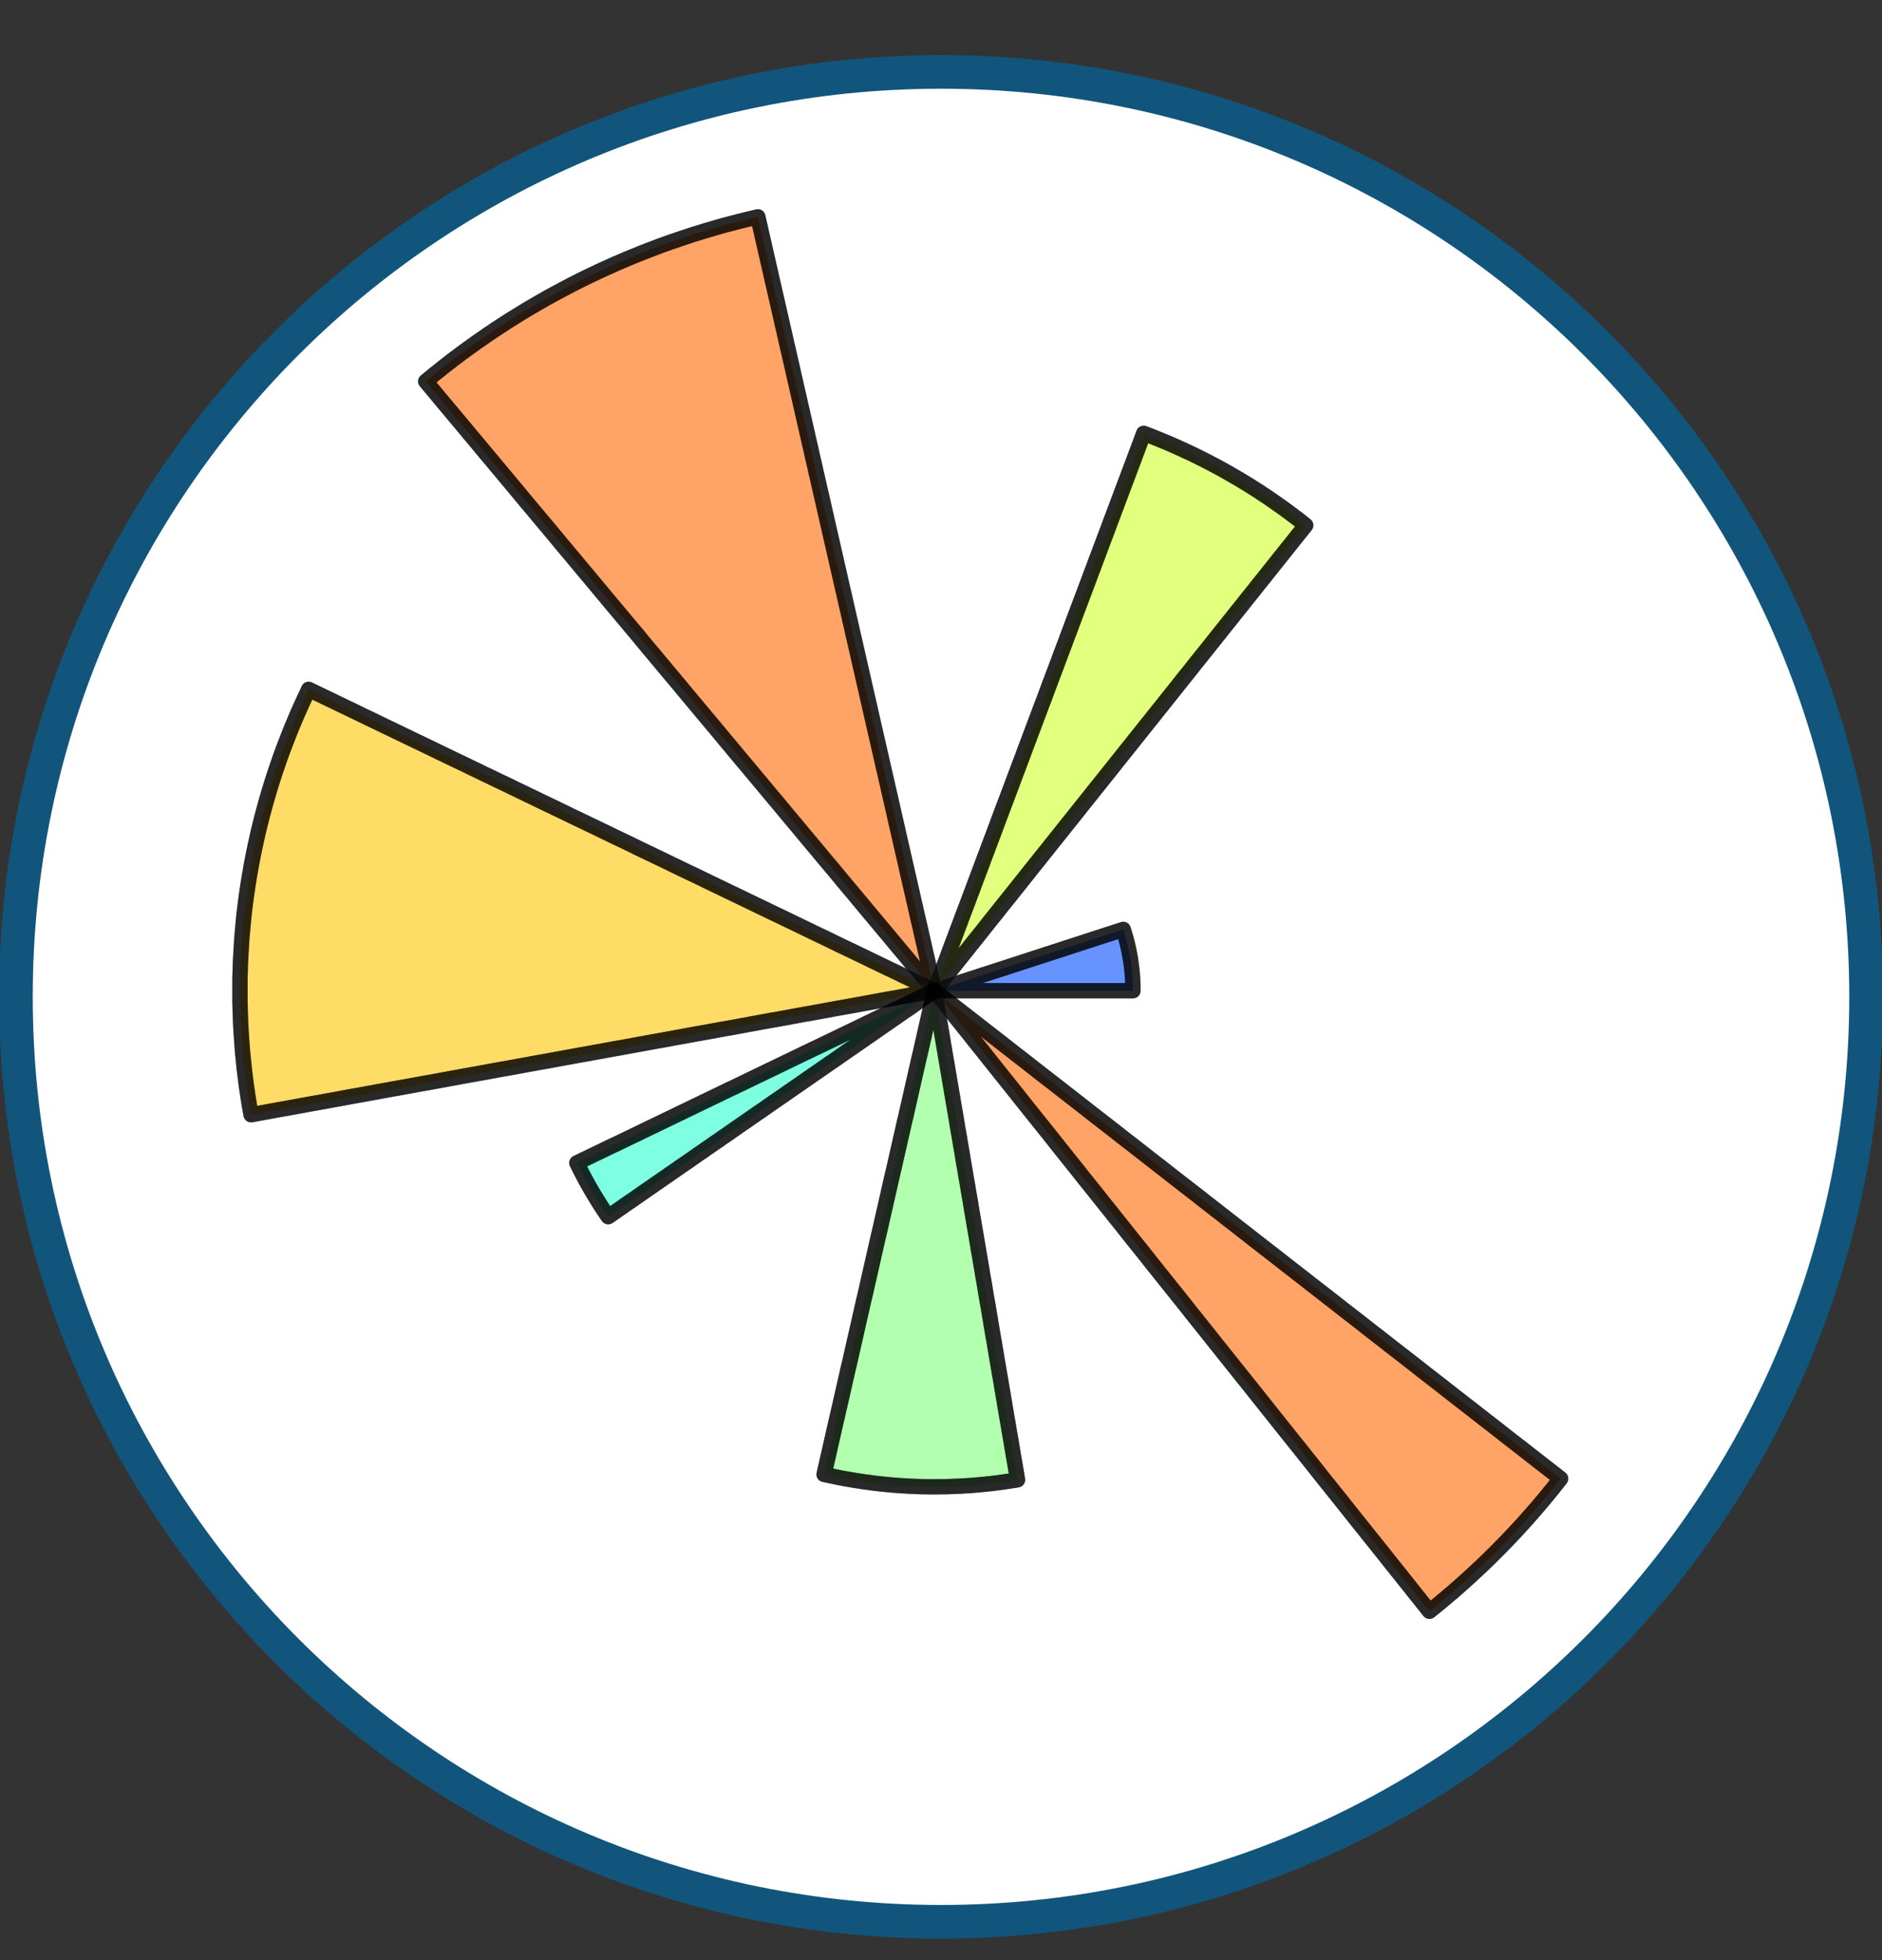
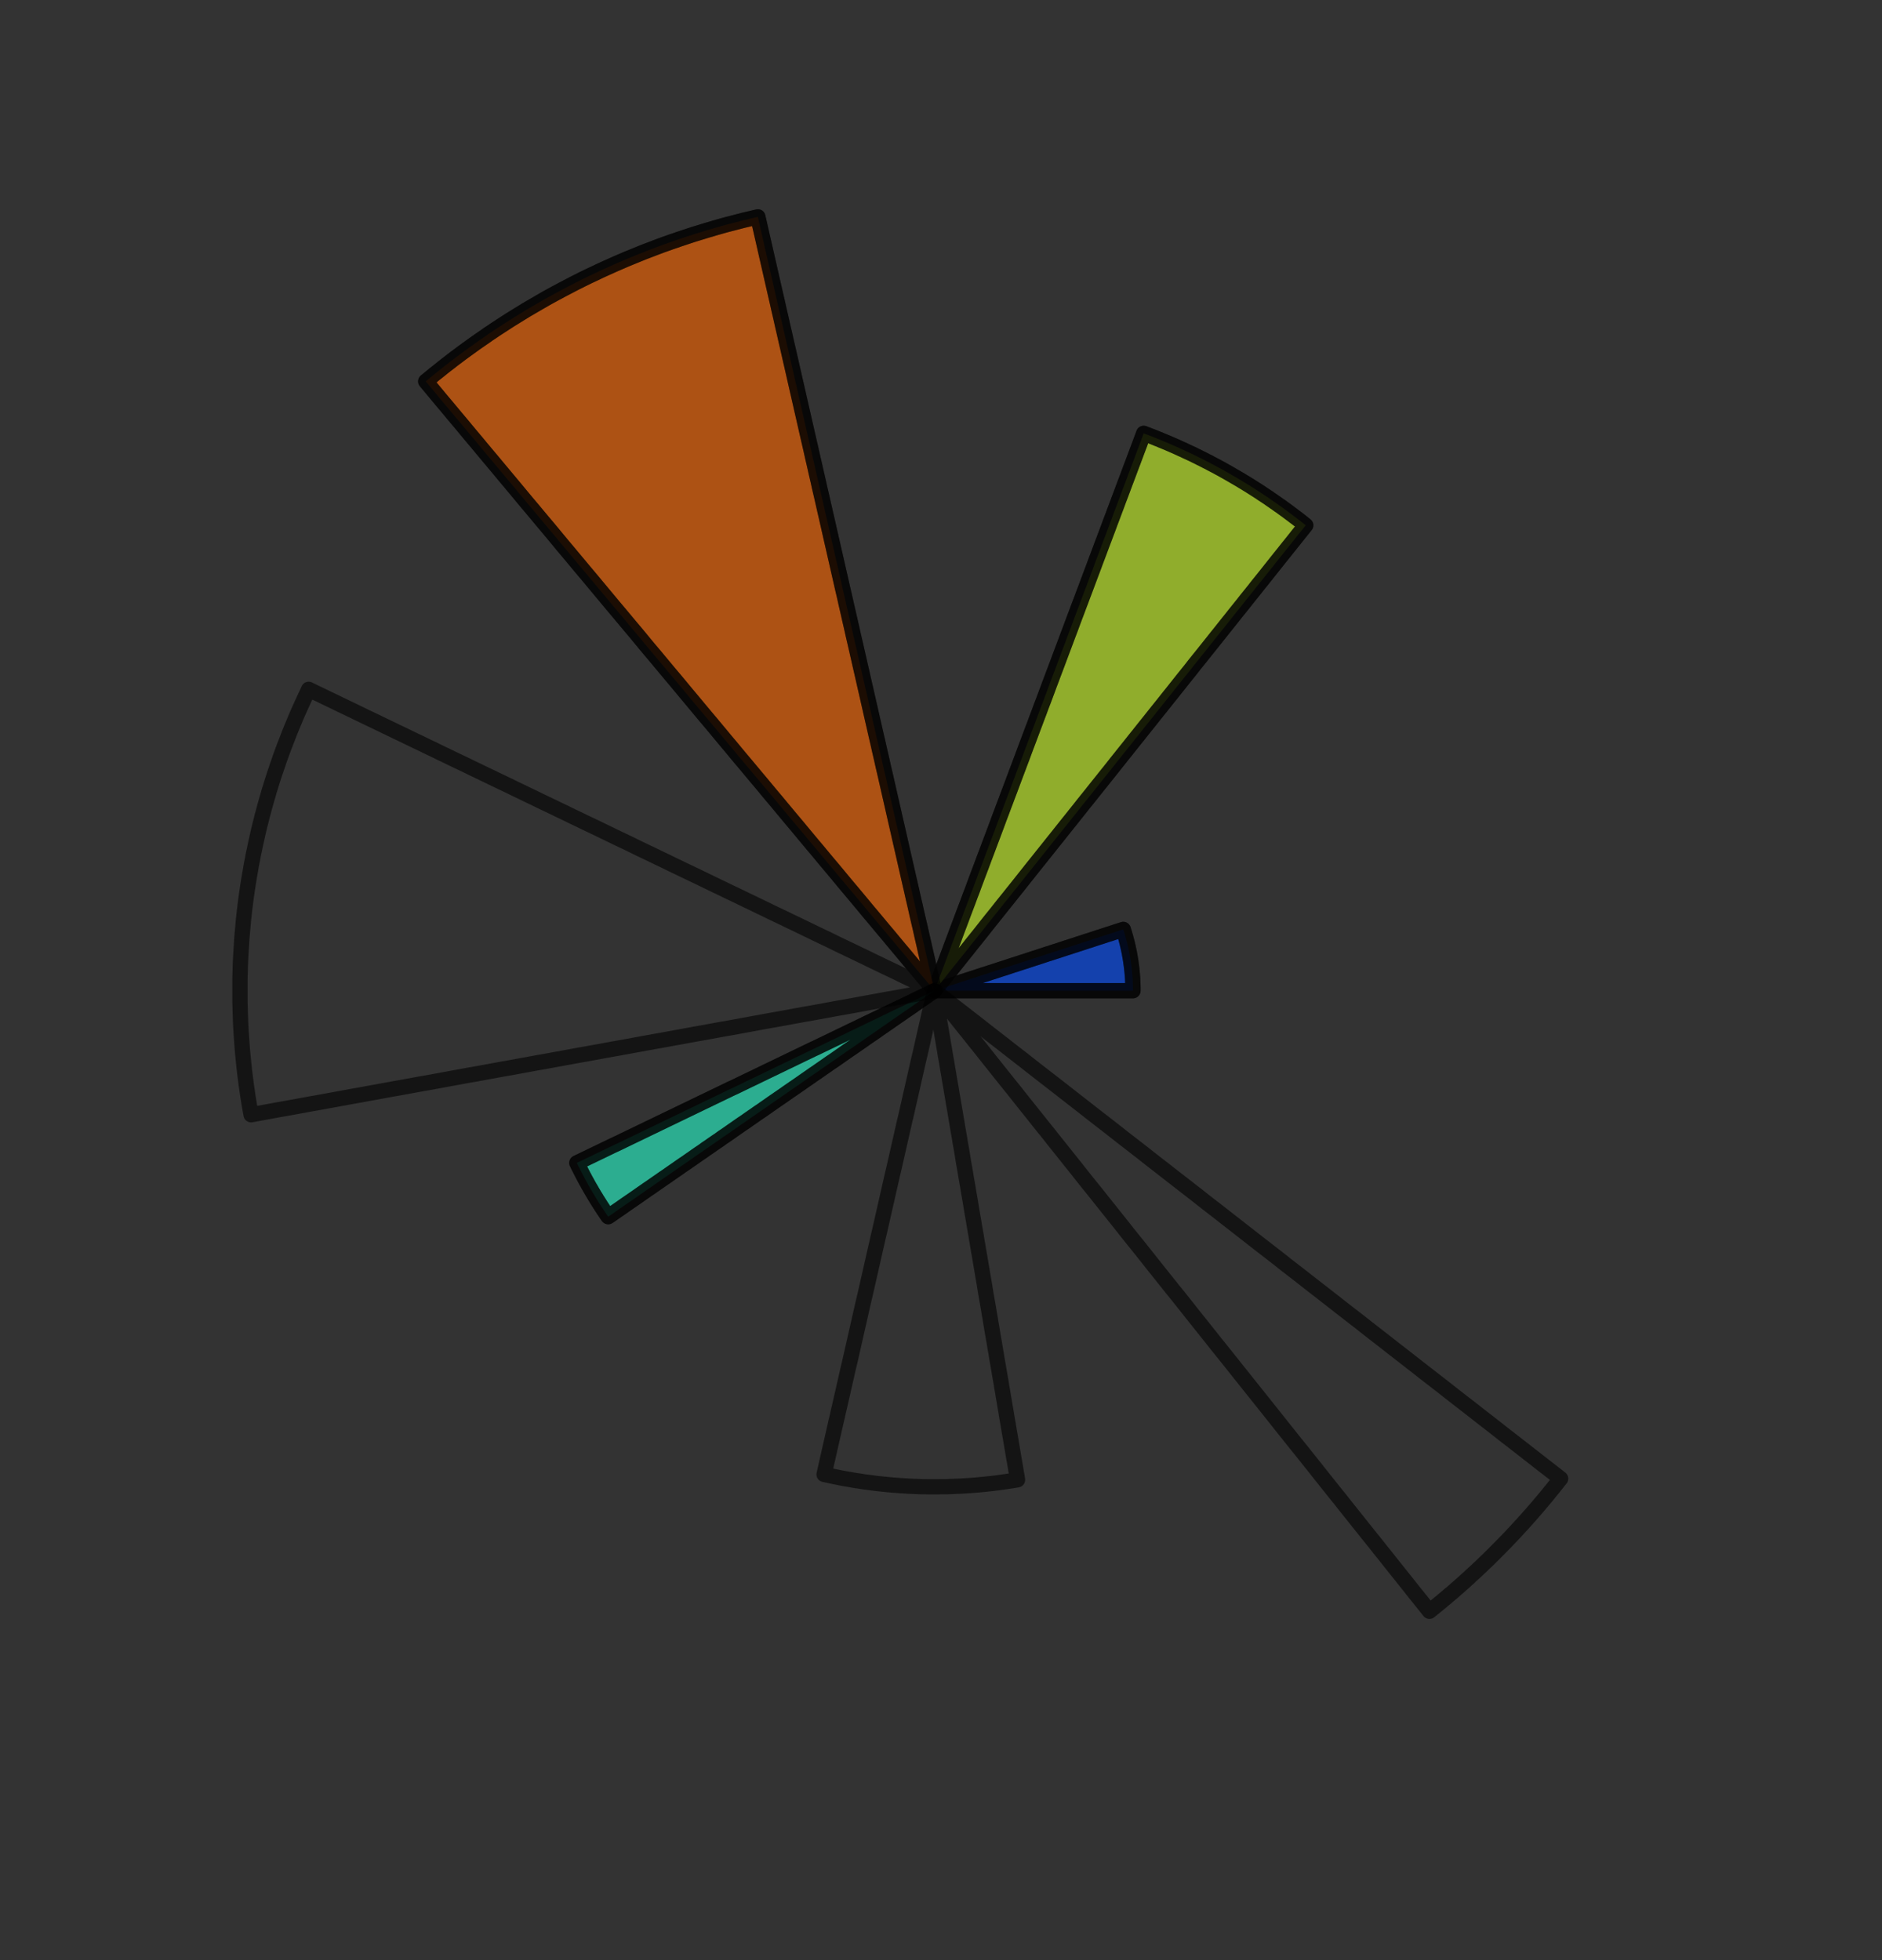
<svg xmlns="http://www.w3.org/2000/svg" width="24" height="25" viewBox="0 0 24 25" fill="none">
  <rect x="0" y="0" width="24" height="25" fill="#333333" stroke="none" />
-   <path d="M23.797 12.714C23.797 19.23 18.515 24.511 12 24.511C5.485 24.511 0.203 19.23 0.203 12.714C0.203 6.199 5.485 0.917 12 0.917C18.515 0.917 23.797 6.199 23.797 12.714Z" fill="white" stroke="#11557C" stroke-width="0.429" stroke-miterlimit="100000" stroke-linejoin="round" />
  <path opacity="0.6" d="M11.917 12.636L11.941 12.628L11.965 12.62L11.989 12.613L12.013 12.605L12.037 12.597L12.062 12.589L12.085 12.581L12.11 12.573L12.133 12.565L12.158 12.558L12.182 12.55L12.206 12.542L12.23 12.534L12.254 12.526L12.278 12.518L12.302 12.511L12.326 12.503L12.35 12.495L12.374 12.487L12.399 12.479L12.422 12.472L12.447 12.464L12.47 12.456L12.495 12.448L12.519 12.44L12.543 12.432L12.567 12.425L12.591 12.417L12.615 12.409L12.639 12.401L12.663 12.394L12.687 12.385L12.711 12.378L12.735 12.37L12.759 12.362L12.784 12.354L12.808 12.347L12.832 12.339L12.856 12.331L12.88 12.323L12.904 12.315L12.928 12.307L12.952 12.3L12.976 12.292L13 12.284L13.024 12.276L13.049 12.268L13.072 12.261L13.097 12.253L13.12 12.245L13.145 12.237L13.169 12.229L13.193 12.221L13.217 12.214L13.241 12.206L13.265 12.198L13.289 12.19L13.313 12.182L13.337 12.174L13.361 12.166L13.386 12.159L13.409 12.151L13.434 12.143L13.457 12.135L13.482 12.128L13.506 12.12L13.53 12.112L13.554 12.104L13.578 12.096L13.602 12.088L13.626 12.081L13.65 12.073L13.674 12.065L13.698 12.057L13.722 12.05L13.746 12.041L13.77 12.034L13.794 12.026L13.819 12.018L13.843 12.01L13.867 12.002L13.891 11.995L13.915 11.987L13.939 11.979L13.963 11.971L13.987 11.963L14.011 11.955L14.035 11.948L14.059 11.94L14.084 11.932L14.107 11.924L14.132 11.916L14.156 11.909L14.18 11.901L14.204 11.893L14.228 11.885L14.252 11.877L14.276 11.869L14.3 11.862L14.324 11.854L14.326 11.861L14.329 11.869L14.331 11.877L14.334 11.884L14.336 11.892L14.338 11.899L14.341 11.907L14.343 11.914L14.345 11.922L14.347 11.93L14.35 11.938L14.352 11.945L14.354 11.953L14.356 11.96L14.358 11.968L14.36 11.976L14.362 11.983L14.364 11.991L14.366 11.999L14.368 12.007L14.37 12.014L14.373 12.022L14.374 12.03L14.376 12.037L14.378 12.045L14.38 12.053L14.382 12.061L14.384 12.068L14.385 12.076L14.387 12.084L14.389 12.092L14.39 12.099L14.392 12.107L14.394 12.115L14.396 12.123L14.397 12.13L14.399 12.138L14.4 12.146L14.402 12.154L14.403 12.162L14.405 12.17L14.406 12.177L14.407 12.185L14.409 12.193L14.41 12.201L14.412 12.209L14.413 12.217L14.414 12.224L14.415 12.232L14.417 12.24L14.418 12.248L14.419 12.256L14.421 12.264L14.421 12.271L14.422 12.279L14.424 12.287L14.425 12.295L14.426 12.303L14.427 12.311L14.428 12.319L14.429 12.327L14.43 12.334L14.431 12.342L14.432 12.35L14.433 12.358L14.433 12.366L14.434 12.374L14.435 12.382L14.436 12.39L14.437 12.398L14.437 12.406L14.438 12.414L14.439 12.422L14.44 12.429L14.44 12.437L14.441 12.445L14.441 12.453L14.442 12.461L14.443 12.469L14.443 12.477L14.444 12.485L14.444 12.493L14.444 12.501L14.445 12.509V12.517L14.445 12.524V12.533L14.446 12.54V12.549L14.447 12.556L14.447 12.564V12.572L14.447 12.58V12.588L14.448 12.596V12.62L14.448 12.628V12.636H11.942H11.917Z" fill="#004CFF" stroke="black" stroke-width="0.195" stroke-miterlimit="100000" stroke-linejoin="round" />
-   <path opacity="0.6" d="M11.917 12.636L11.944 12.565L11.97 12.494L11.997 12.423L12.024 12.352L12.051 12.281L12.077 12.21L12.104 12.139L12.13 12.067L12.157 11.996L12.184 11.925L12.21 11.854L12.237 11.783L12.264 11.712L12.29 11.641L12.317 11.57L12.344 11.499L12.37 11.428L12.398 11.357L12.424 11.286L12.451 11.214L12.477 11.143L12.504 11.072L12.531 11.001L12.557 10.93L12.584 10.859L12.611 10.788L12.637 10.717L12.664 10.646L12.691 10.575L12.717 10.504L12.744 10.432L12.771 10.361L12.797 10.29L12.824 10.219L12.851 10.148L12.878 10.077L12.904 10.006L12.931 9.935L12.957 9.864L12.984 9.793L13.011 9.722L13.038 9.651L13.064 9.579L13.091 9.508L13.118 9.437L13.144 9.366L13.171 9.295L13.198 9.224L13.224 9.153L13.251 9.082L13.277 9.011L13.305 8.94L13.331 8.869L13.358 8.798L13.384 8.726L13.411 8.655L13.438 8.584L13.465 8.513L13.491 8.442L13.518 8.371L13.544 8.3L13.571 8.229L13.598 8.158L13.624 8.087L13.651 8.016L13.678 7.944L13.704 7.873L13.731 7.802L13.758 7.731L13.785 7.66L13.811 7.589L13.838 7.518L13.865 7.447L13.891 7.376L13.918 7.305L13.945 7.234L13.971 7.162L13.998 7.091L14.025 7.02L14.051 6.949L14.078 6.878L14.105 6.807L14.132 6.736L14.158 6.665L14.185 6.594L14.211 6.523L14.238 6.452L14.265 6.38L14.292 6.309L14.318 6.238L14.345 6.167L14.372 6.096L14.398 6.025L14.425 5.954L14.452 5.883L14.478 5.812L14.505 5.741L14.532 5.67L14.558 5.598L14.585 5.527L14.607 5.536L14.63 5.544L14.652 5.553L14.674 5.561L14.696 5.57L14.719 5.579L14.741 5.588L14.763 5.597L14.785 5.605L14.807 5.615L14.829 5.624L14.851 5.633L14.873 5.642L14.895 5.651L14.917 5.661L14.939 5.67L14.96 5.68L14.982 5.689L15.004 5.699L15.026 5.709L15.048 5.719L15.069 5.729L15.091 5.738L15.113 5.749L15.134 5.759L15.156 5.769L15.178 5.779L15.199 5.789L15.221 5.799L15.242 5.81L15.263 5.82L15.285 5.831L15.306 5.842L15.328 5.852L15.349 5.863L15.37 5.874L15.391 5.885L15.413 5.895L15.434 5.907L15.455 5.918L15.476 5.929L15.497 5.94L15.518 5.951L15.539 5.963L15.56 5.974L15.581 5.985L15.602 5.997L15.623 6.009L15.643 6.02L15.664 6.032L15.685 6.044L15.705 6.056L15.726 6.068L15.746 6.08L15.768 6.092L15.788 6.104L15.809 6.116L15.829 6.128L15.849 6.141L15.87 6.153L15.89 6.165L15.91 6.178L15.931 6.19L15.951 6.203L15.971 6.216L15.992 6.229L16.012 6.242L16.031 6.254L16.051 6.267L16.072 6.28L16.091 6.294L16.111 6.307L16.131 6.32L16.151 6.333L16.171 6.346L16.191 6.36L16.21 6.374L16.23 6.387L16.249 6.401L16.269 6.414L16.289 6.428L16.308 6.442L16.328 6.455L16.347 6.469L16.366 6.483L16.385 6.497L16.405 6.511L16.424 6.525L16.443 6.54L16.462 6.554L16.481 6.568L16.5 6.583L16.519 6.597L16.538 6.611L16.557 6.626L16.576 6.64L16.595 6.655L16.614 6.67L16.632 6.685L16.651 6.7L16.604 6.759L16.556 6.818L16.509 6.878L16.462 6.937L16.414 6.996L16.367 7.056L16.319 7.115L16.272 7.174L16.225 7.234L16.178 7.293L16.13 7.353L16.083 7.412L16.035 7.471L15.988 7.531L15.941 7.59L15.893 7.649L15.846 7.709L15.799 7.768L15.751 7.827L15.704 7.887L15.657 7.946L15.61 8.005L15.562 8.065L15.515 8.124L15.467 8.184L15.42 8.243L15.373 8.303L15.325 8.362L15.278 8.421L15.23 8.48L15.184 8.54L15.136 8.599L15.089 8.658L15.041 8.718L14.994 8.777L14.947 8.837L14.899 8.896L14.852 8.956L14.805 9.015L14.757 9.074L14.71 9.134L14.663 9.193L14.615 9.252L14.568 9.311L14.521 9.371L14.473 9.43L14.426 9.49L14.379 9.549L14.331 9.608L14.284 9.668L14.236 9.727L14.189 9.787L14.142 9.846L14.095 9.905L14.047 9.965L14 10.024L13.953 10.083L13.905 10.143L13.858 10.202L13.81 10.261L13.763 10.321L13.716 10.38L13.668 10.44L13.621 10.499L13.574 10.558L13.527 10.617L13.479 10.677L13.432 10.736L13.384 10.796L13.337 10.855L13.29 10.914L13.242 10.974L13.195 11.033L13.148 11.092L13.1 11.152L13.053 11.211L13.006 11.271L12.959 11.33L12.911 11.389L12.864 11.449L12.816 11.508L12.769 11.567L12.722 11.627L12.674 11.686L12.627 11.745L12.579 11.805L12.533 11.864L12.485 11.924L12.438 11.983L12.39 12.042L12.343 12.102L12.296 12.161L12.248 12.22L12.201 12.28L12.153 12.339L12.106 12.398L12.059 12.458L12.012 12.517L11.964 12.577L11.917 12.636Z" fill="#CEFF29" stroke="black" stroke-width="0.195" stroke-miterlimit="100000" stroke-linejoin="round" />
+   <path opacity="0.6" d="M11.917 12.636L11.944 12.565L11.97 12.494L11.997 12.423L12.024 12.352L12.051 12.281L12.077 12.21L12.104 12.139L12.13 12.067L12.157 11.996L12.184 11.925L12.21 11.854L12.237 11.783L12.264 11.712L12.29 11.641L12.317 11.57L12.344 11.499L12.37 11.428L12.398 11.357L12.424 11.286L12.451 11.214L12.477 11.143L12.504 11.072L12.531 11.001L12.557 10.93L12.584 10.859L12.611 10.788L12.637 10.717L12.664 10.646L12.691 10.575L12.717 10.504L12.744 10.432L12.771 10.361L12.797 10.29L12.824 10.219L12.851 10.148L12.878 10.077L12.904 10.006L12.931 9.935L12.957 9.864L12.984 9.793L13.011 9.722L13.038 9.651L13.064 9.579L13.091 9.508L13.118 9.437L13.144 9.366L13.171 9.295L13.198 9.224L13.224 9.153L13.251 9.082L13.277 9.011L13.305 8.94L13.331 8.869L13.358 8.798L13.384 8.726L13.411 8.655L13.438 8.584L13.465 8.513L13.491 8.442L13.518 8.371L13.544 8.3L13.571 8.229L13.598 8.158L13.624 8.087L13.651 8.016L13.678 7.944L13.704 7.873L13.731 7.802L13.758 7.731L13.785 7.66L13.811 7.589L13.838 7.518L13.865 7.447L13.891 7.376L13.918 7.305L13.945 7.234L13.971 7.162L13.998 7.091L14.025 7.02L14.051 6.949L14.078 6.878L14.105 6.807L14.132 6.736L14.158 6.665L14.185 6.594L14.211 6.523L14.238 6.452L14.265 6.38L14.292 6.309L14.318 6.238L14.345 6.167L14.372 6.096L14.398 6.025L14.425 5.954L14.452 5.883L14.478 5.812L14.505 5.741L14.532 5.67L14.558 5.598L14.585 5.527L14.607 5.536L14.63 5.544L14.652 5.553L14.674 5.561L14.696 5.57L14.719 5.579L14.741 5.588L14.763 5.597L14.785 5.605L14.807 5.615L14.829 5.624L14.851 5.633L14.873 5.642L14.895 5.651L14.917 5.661L14.939 5.67L14.96 5.68L14.982 5.689L15.004 5.699L15.026 5.709L15.048 5.719L15.069 5.729L15.091 5.738L15.113 5.749L15.134 5.759L15.156 5.769L15.178 5.779L15.199 5.789L15.221 5.799L15.242 5.81L15.263 5.82L15.285 5.831L15.306 5.842L15.328 5.852L15.349 5.863L15.37 5.874L15.391 5.885L15.413 5.895L15.434 5.907L15.455 5.918L15.476 5.929L15.497 5.94L15.518 5.951L15.539 5.963L15.56 5.974L15.581 5.985L15.602 5.997L15.623 6.009L15.643 6.02L15.664 6.032L15.685 6.044L15.705 6.056L15.726 6.068L15.746 6.08L15.768 6.092L15.788 6.104L15.809 6.116L15.829 6.128L15.849 6.141L15.87 6.153L15.89 6.165L15.91 6.178L15.931 6.19L15.951 6.203L15.971 6.216L15.992 6.229L16.012 6.242L16.031 6.254L16.051 6.267L16.072 6.28L16.091 6.294L16.111 6.307L16.131 6.32L16.151 6.333L16.171 6.346L16.191 6.36L16.21 6.374L16.23 6.387L16.249 6.401L16.269 6.414L16.289 6.428L16.308 6.442L16.328 6.455L16.347 6.469L16.366 6.483L16.385 6.497L16.405 6.511L16.424 6.525L16.443 6.54L16.462 6.554L16.481 6.568L16.5 6.583L16.519 6.597L16.538 6.611L16.557 6.626L16.576 6.64L16.595 6.655L16.614 6.67L16.632 6.685L16.651 6.7L16.604 6.759L16.556 6.818L16.509 6.878L16.462 6.937L16.414 6.996L16.367 7.056L16.319 7.115L16.272 7.174L16.225 7.234L16.178 7.293L16.13 7.353L16.083 7.412L16.035 7.471L15.988 7.531L15.941 7.59L15.893 7.649L15.846 7.709L15.799 7.768L15.751 7.827L15.704 7.887L15.657 7.946L15.61 8.005L15.562 8.065L15.515 8.124L15.467 8.184L15.42 8.243L15.373 8.303L15.325 8.362L15.278 8.421L15.23 8.48L15.184 8.54L15.136 8.599L15.089 8.658L15.041 8.718L14.994 8.777L14.947 8.837L14.899 8.896L14.852 8.956L14.805 9.015L14.757 9.074L14.71 9.134L14.663 9.193L14.615 9.252L14.568 9.311L14.521 9.371L14.473 9.43L14.426 9.49L14.379 9.549L14.331 9.608L14.284 9.668L14.236 9.727L14.189 9.787L14.142 9.846L14.095 9.905L14.047 9.965L14 10.024L13.953 10.083L13.905 10.143L13.858 10.202L13.81 10.261L13.763 10.321L13.716 10.38L13.668 10.44L13.621 10.499L13.574 10.558L13.527 10.617L13.479 10.677L13.384 10.796L13.337 10.855L13.29 10.914L13.242 10.974L13.195 11.033L13.148 11.092L13.1 11.152L13.053 11.211L13.006 11.271L12.959 11.33L12.911 11.389L12.864 11.449L12.816 11.508L12.769 11.567L12.722 11.627L12.674 11.686L12.627 11.745L12.579 11.805L12.533 11.864L12.485 11.924L12.438 11.983L12.39 12.042L12.343 12.102L12.296 12.161L12.248 12.22L12.201 12.28L12.153 12.339L12.106 12.398L12.059 12.458L12.012 12.517L11.964 12.577L11.917 12.636Z" fill="#CEFF29" stroke="black" stroke-width="0.195" stroke-miterlimit="100000" stroke-linejoin="round" />
  <path opacity="0.6" d="M11.917 12.636L11.852 12.558L11.787 12.48L11.722 12.403L11.657 12.325L11.592 12.247L11.528 12.169L11.463 12.092L11.398 12.014L11.333 11.936L11.268 11.859L11.203 11.781L11.138 11.703L11.073 11.626L11.009 11.548L10.944 11.47L10.879 11.392L10.814 11.315L10.749 11.237L10.684 11.159L10.619 11.081L10.554 11.004L10.489 10.926L10.425 10.848L10.36 10.771L10.295 10.693L10.23 10.615L10.165 10.537L10.1 10.46L10.035 10.382L9.97 10.304L9.906 10.226L9.841 10.149L9.776 10.071L9.711 9.993L9.646 9.916L9.581 9.838L9.516 9.76L9.451 9.683L9.386 9.605L9.322 9.527L9.257 9.45L9.192 9.372L9.127 9.294L9.062 9.216L8.997 9.139L8.932 9.061L8.867 8.983L8.802 8.905L8.738 8.828L8.673 8.75L8.608 8.672L8.543 8.595L8.478 8.517L8.413 8.439L8.348 8.361L8.283 8.284L8.218 8.206L8.154 8.128L8.089 8.05L8.024 7.973L7.959 7.895L7.894 7.817L7.829 7.74L7.764 7.662L7.699 7.584L7.635 7.507L7.57 7.429L7.505 7.351L7.44 7.274L7.375 7.196L7.31 7.118L7.245 7.04L7.18 6.963L7.116 6.885L7.051 6.807L6.986 6.729L6.921 6.652L6.856 6.574L6.791 6.496L6.726 6.419L6.661 6.341L6.597 6.263L6.532 6.185L6.467 6.108L6.402 6.03L6.337 5.952L6.272 5.874L6.207 5.797L6.142 5.719L6.078 5.641L6.013 5.564L5.948 5.486L5.883 5.408L5.818 5.331L5.753 5.253L5.688 5.175L5.623 5.098L5.559 5.02L5.494 4.942L5.429 4.864L5.465 4.834L5.502 4.804L5.539 4.773L5.577 4.744L5.614 4.714L5.651 4.684L5.688 4.655L5.726 4.626L5.764 4.596L5.802 4.567L5.84 4.539L5.878 4.51L5.917 4.482L5.955 4.454L5.994 4.426L6.033 4.398L6.072 4.37L6.111 4.343L6.15 4.316L6.189 4.289L6.228 4.261L6.268 4.235L6.307 4.208L6.347 4.182L6.387 4.156L6.427 4.13L6.467 4.104L6.508 4.078L6.548 4.053L6.589 4.028L6.629 4.003L6.67 3.978L6.71 3.953L6.752 3.929L6.793 3.905L6.834 3.881L6.875 3.857L6.917 3.833L6.958 3.809L7 3.786L7.042 3.763L7.084 3.74L7.126 3.718L7.168 3.695L7.21 3.673L7.252 3.651L7.294 3.629L7.337 3.607L7.379 3.586L7.422 3.564L7.465 3.543L7.508 3.522L7.551 3.502L7.594 3.482L7.637 3.461L7.68 3.441L7.724 3.421L7.767 3.402L7.811 3.382L7.854 3.363L7.898 3.344L7.942 3.325L7.986 3.306L8.03 3.288L8.074 3.27L8.118 3.252L8.163 3.234L8.207 3.216L8.251 3.199L8.296 3.182L8.34 3.165L8.385 3.148L8.43 3.131L8.475 3.115L8.52 3.099L8.565 3.083L8.61 3.068L8.655 3.052L8.7 3.037L8.745 3.022L8.791 3.007L8.836 2.992L8.881 2.978L8.927 2.964L8.973 2.95L9.018 2.936L9.064 2.923L9.11 2.909L9.156 2.896L9.201 2.883L9.247 2.87L9.293 2.858L9.34 2.846L9.386 2.834L9.432 2.822L9.479 2.81L9.525 2.799L9.571 2.788L9.618 2.777L9.664 2.766L9.687 2.865L9.709 2.964L9.732 3.062L9.754 3.161L9.777 3.26L9.799 3.358L9.822 3.457L9.844 3.556L9.867 3.654L9.889 3.753L9.912 3.852L9.934 3.951L9.957 4.049L9.979 4.148L10.002 4.247L10.024 4.345L10.047 4.444L10.07 4.543L10.092 4.641L10.115 4.74L10.137 4.839L10.16 4.938L10.182 5.036L10.205 5.135L10.227 5.234L10.25 5.332L10.272 5.431L10.295 5.53L10.317 5.628L10.34 5.727L10.362 5.826L10.385 5.925L10.407 6.023L10.43 6.122L10.452 6.221L10.475 6.319L10.498 6.418L10.52 6.517L10.543 6.615L10.565 6.714L10.588 6.813L10.61 6.912L10.633 7.01L10.655 7.109L10.678 7.208L10.7 7.306L10.723 7.405L10.745 7.504L10.768 7.602L10.79 7.701L10.813 7.8L10.835 7.898L10.858 7.997L10.88 8.096L10.903 8.195L10.926 8.293L10.948 8.392L10.971 8.491L10.993 8.589L11.016 8.688L11.038 8.787L11.061 8.885L11.083 8.984L11.106 9.083L11.128 9.182L11.151 9.28L11.173 9.379L11.196 9.478L11.218 9.576L11.241 9.675L11.263 9.774L11.286 9.872L11.309 9.971L11.331 10.07L11.354 10.168L11.376 10.267L11.399 10.366L11.421 10.465L11.444 10.563L11.466 10.662L11.489 10.761L11.511 10.859L11.534 10.958L11.556 11.057L11.579 11.155L11.601 11.254L11.624 11.353L11.646 11.452L11.669 11.55L11.691 11.649L11.714 11.748L11.737 11.846L11.759 11.945L11.782 12.044L11.804 12.143L11.827 12.241L11.849 12.34L11.872 12.439L11.894 12.537L11.917 12.636Z" fill="#FF6800" stroke="black" stroke-width="0.195" stroke-miterlimit="100000" stroke-linejoin="round" />
-   <path opacity="0.6" d="M11.918 12.636L11.83 12.652L11.743 12.668L11.656 12.683L11.569 12.699L11.482 12.715L11.394 12.731L11.307 12.746L11.22 12.762L11.133 12.778L11.046 12.794L10.959 12.81L10.872 12.826L10.784 12.842L10.697 12.857L10.61 12.873L10.523 12.889L10.436 12.905L10.348 12.921L10.261 12.936L10.174 12.952L10.087 12.968L10 12.984L9.913 13L9.826 13.015L9.738 13.031L9.651 13.047L9.564 13.063L9.477 13.079L9.39 13.095L9.303 13.111L9.216 13.126L9.128 13.142L9.041 13.158L8.954 13.174L8.867 13.189L8.78 13.205L8.693 13.221L8.605 13.237L8.518 13.253L8.431 13.269L8.344 13.284L8.257 13.3L8.17 13.316L8.082 13.332L7.995 13.348L7.908 13.364L7.821 13.379L7.734 13.395L7.647 13.411L7.559 13.427L7.472 13.443L7.385 13.458L7.298 13.474L7.211 13.49L7.124 13.506L7.037 13.522L6.949 13.538L6.862 13.553L6.775 13.569L6.688 13.585L6.601 13.601L6.514 13.617L6.427 13.632L6.339 13.648L6.252 13.664L6.165 13.68L6.078 13.696L5.991 13.711L5.903 13.727L5.817 13.743L5.729 13.759L5.642 13.775L5.555 13.791L5.468 13.807L5.381 13.822L5.293 13.838L5.206 13.854L5.119 13.87L5.032 13.885L4.945 13.901L4.858 13.917L4.77 13.933L4.683 13.949L4.596 13.965L4.509 13.98L4.422 13.996L4.335 14.012L4.248 14.028L4.16 14.044L4.073 14.06L3.986 14.075L3.899 14.091L3.812 14.107L3.724 14.123L3.637 14.139L3.55 14.154L3.463 14.17L3.376 14.186L3.289 14.202L3.202 14.218L3.192 14.163L3.182 14.108L3.173 14.053L3.164 13.998L3.156 13.943L3.148 13.888L3.14 13.833L3.133 13.778L3.126 13.723L3.119 13.667L3.113 13.612L3.107 13.556L3.102 13.501L3.096 13.446L3.091 13.39L3.087 13.335L3.083 13.279L3.079 13.224L3.075 13.168L3.072 13.113L3.069 13.057L3.067 13.002L3.065 12.946L3.063 12.89L3.062 12.835L3.06 12.779L3.06 12.723V12.556L3.06 12.501L3.061 12.445L3.063 12.389L3.064 12.334L3.066 12.278L3.069 12.223L3.072 12.167L3.075 12.111L3.079 12.056L3.082 12L3.086 11.945L3.091 11.889L3.096 11.834L3.101 11.778L3.106 11.723L3.112 11.668L3.118 11.613L3.125 11.557L3.132 11.502L3.139 11.447L3.147 11.392L3.155 11.336L3.163 11.282L3.172 11.227L3.181 11.172L3.191 11.117L3.2 11.062L3.21 11.007L3.221 10.953L3.231 10.898L3.243 10.844L3.254 10.789L3.266 10.735L3.278 10.681L3.29 10.626L3.303 10.572L3.316 10.518L3.33 10.464L3.343 10.41L3.358 10.356L3.372 10.303L3.387 10.249L3.402 10.195L3.418 10.142L3.433 10.088L3.45 10.035L3.466 9.982L3.483 9.929L3.5 9.876L3.518 9.823L3.536 9.77L3.554 9.718L3.572 9.665L3.591 9.613L3.61 9.56L3.63 9.508L3.65 9.457L3.67 9.405L3.69 9.353L3.711 9.301L3.732 9.25L3.754 9.198L3.775 9.147L3.797 9.096L3.82 9.045L3.843 8.994L3.866 8.944L3.889 8.893L3.913 8.843L3.936 8.792L4.016 8.831L4.096 8.869L4.176 8.908L4.256 8.946L4.336 8.985L4.415 9.023L4.495 9.061L4.575 9.1L4.655 9.139L4.735 9.177L4.814 9.215L4.894 9.254L4.974 9.292L5.054 9.331L5.134 9.369L5.214 9.408L5.293 9.446L5.373 9.484L5.453 9.523L5.533 9.561L5.612 9.6L5.692 9.638L5.772 9.677L5.852 9.715L5.932 9.753L6.011 9.792L6.091 9.83L6.171 9.869L6.251 9.907L6.331 9.946L6.411 9.984L6.491 10.022L6.57 10.061L6.65 10.099L6.73 10.138L6.81 10.176L6.889 10.214L6.969 10.253L7.049 10.291L7.129 10.33L7.209 10.368L7.288 10.407L7.368 10.445L7.448 10.483L7.528 10.522L7.608 10.56L7.688 10.599L7.767 10.637L7.847 10.676L7.927 10.714L8.007 10.752L8.087 10.791L8.166 10.83L8.246 10.868L8.326 10.906L8.406 10.945L8.486 10.983L8.565 11.022L8.645 11.06L8.725 11.099L8.805 11.137L8.885 11.175L8.965 11.214L9.044 11.252L9.124 11.291L9.204 11.329L9.284 11.368L9.364 11.406L9.443 11.444L9.523 11.483L9.603 11.521L9.683 11.56L9.763 11.598L9.842 11.637L9.922 11.675L10.002 11.713L10.082 11.752L10.162 11.79L10.242 11.829L10.321 11.867L10.401 11.906L10.481 11.944L10.561 11.982L10.64 12.021L10.72 12.06L10.8 12.098L10.88 12.136L10.96 12.175L11.04 12.213L11.119 12.252L11.199 12.29L11.279 12.329L11.359 12.367L11.439 12.405L11.518 12.444L11.598 12.482L11.678 12.521L11.758 12.559L11.838 12.598L11.918 12.636Z" fill="#FFC400" stroke="black" stroke-width="0.195" stroke-miterlimit="100000" stroke-linejoin="round" />
  <path opacity="0.6" d="M11.917 12.636L11.875 12.665L11.834 12.693L11.792 12.723L11.75 12.751L11.709 12.78L11.667 12.809L11.626 12.838L11.584 12.867L11.542 12.895L11.501 12.924L11.459 12.953L11.417 12.982L11.376 13.01L11.334 13.04L11.293 13.068L11.251 13.097L11.209 13.126L11.168 13.155L11.126 13.184L11.085 13.212L11.043 13.241L11.002 13.27L10.96 13.299L10.918 13.328L10.877 13.357L10.835 13.385L10.793 13.414L10.752 13.443L10.71 13.472L10.669 13.501L10.627 13.53L10.585 13.558L10.544 13.587L10.502 13.616L10.46 13.645L10.419 13.674L10.377 13.702L10.336 13.731L10.294 13.76L10.252 13.789L10.211 13.818L10.169 13.847L10.128 13.875L10.086 13.904L10.044 13.933L10.003 13.962L9.961 13.991L9.92 14.019L9.878 14.048L9.836 14.077L9.795 14.106L9.753 14.135L9.712 14.164L9.67 14.192L9.629 14.221L9.587 14.25L9.545 14.279L9.504 14.308L9.462 14.336L9.42 14.365L9.379 14.394L9.337 14.423L9.296 14.452L9.254 14.481L9.212 14.509L9.171 14.539L9.129 14.567L9.087 14.596L9.046 14.625L9.004 14.653L8.963 14.683L8.921 14.711L8.879 14.74L8.838 14.769L8.796 14.798L8.755 14.827L8.713 14.855L8.671 14.884L8.63 14.913L8.588 14.942L8.546 14.971L8.505 15L8.463 15.028L8.422 15.057L8.38 15.086L8.338 15.115L8.297 15.144L8.255 15.172L8.214 15.201L8.172 15.23L8.131 15.259L8.089 15.288L8.047 15.317L8.006 15.345L7.964 15.374L7.923 15.403L7.881 15.432L7.839 15.461L7.798 15.49L7.756 15.518L7.751 15.512L7.747 15.505L7.743 15.499L7.738 15.492L7.733 15.486L7.729 15.479L7.725 15.472L7.72 15.466L7.716 15.459L7.711 15.452L7.707 15.446L7.702 15.439L7.698 15.433L7.693 15.426L7.689 15.419L7.685 15.413L7.681 15.406L7.676 15.4L7.672 15.393L7.667 15.386L7.663 15.379L7.659 15.373L7.655 15.366L7.65 15.359L7.646 15.352L7.642 15.346L7.638 15.339L7.633 15.333L7.629 15.326L7.625 15.319L7.621 15.312L7.616 15.306L7.612 15.299L7.608 15.292L7.604 15.285L7.6 15.278L7.596 15.272L7.592 15.265L7.587 15.258L7.583 15.251L7.579 15.245L7.575 15.238L7.571 15.231L7.567 15.224L7.563 15.217L7.559 15.211L7.555 15.204L7.551 15.197L7.547 15.19L7.543 15.183L7.539 15.176L7.535 15.169L7.531 15.162L7.527 15.156L7.523 15.149L7.519 15.142L7.515 15.135L7.511 15.128L7.507 15.121L7.503 15.114L7.499 15.107L7.496 15.1L7.491 15.093L7.488 15.086L7.484 15.079L7.48 15.072L7.476 15.066L7.473 15.059L7.468 15.051L7.465 15.045L7.461 15.037L7.457 15.03L7.454 15.024L7.45 15.016L7.446 15.009L7.442 15.002L7.439 14.996L7.435 14.988L7.431 14.981L7.428 14.974L7.424 14.967L7.42 14.96L7.417 14.953L7.413 14.946L7.41 14.939L7.406 14.932L7.402 14.925L7.399 14.917L7.395 14.911L7.392 14.903L7.388 14.896L7.385 14.889L7.381 14.882L7.377 14.875L7.374 14.868L7.37 14.861L7.367 14.854L7.363 14.846L7.36 14.839L7.356 14.832L7.402 14.81L7.447 14.788L7.493 14.766L7.539 14.744L7.584 14.722L7.63 14.7L7.676 14.678L7.721 14.656L7.767 14.634L7.812 14.612L7.858 14.591L7.904 14.569L7.949 14.547L7.995 14.525L8.04 14.503L8.086 14.481L8.132 14.459L8.177 14.437L8.223 14.415L8.268 14.393L8.314 14.371L8.36 14.349L8.405 14.327L8.451 14.305L8.496 14.283L8.542 14.261L8.588 14.239L8.633 14.217L8.679 14.195L8.724 14.173L8.77 14.151L8.816 14.129L8.861 14.107L8.907 14.085L8.952 14.063L8.998 14.041L9.044 14.019L9.089 13.997L9.135 13.975L9.181 13.953L9.226 13.931L9.272 13.909L9.317 13.887L9.363 13.866L9.409 13.844L9.454 13.822L9.5 13.8L9.545 13.778L9.591 13.756L9.637 13.734L9.682 13.712L9.728 13.69L9.773 13.668L9.819 13.646L9.865 13.624L9.91 13.602L9.956 13.58L10.001 13.558L10.047 13.536L10.093 13.514L10.138 13.492L10.184 13.47L10.229 13.448L10.275 13.426L10.321 13.404L10.366 13.382L10.412 13.361L10.457 13.339L10.503 13.317L10.549 13.295L10.594 13.273L10.64 13.251L10.686 13.229L10.731 13.207L10.777 13.185L10.822 13.163L10.868 13.141L10.914 13.119L10.959 13.097L11.005 13.075L11.05 13.053L11.096 13.031L11.142 13.009L11.187 12.987L11.233 12.965L11.278 12.943L11.324 12.921L11.37 12.899L11.415 12.877L11.461 12.855L11.506 12.834L11.552 12.812L11.598 12.79L11.643 12.768L11.689 12.745L11.735 12.723L11.78 12.701L11.825 12.68L11.871 12.658L11.917 12.636Z" fill="#29FFCE" stroke="black" stroke-width="0.195" stroke-miterlimit="100000" stroke-linejoin="round" />
-   <path opacity="0.6" d="M11.917 12.636L11.927 12.698L11.938 12.761L11.948 12.823L11.959 12.885L11.97 12.948L11.98 13.01L11.991 13.073L12.002 13.135L12.012 13.197L12.023 13.26L12.033 13.322L12.044 13.384L12.054 13.447L12.065 13.509L12.076 13.571L12.086 13.634L12.097 13.696L12.107 13.758L12.118 13.821L12.129 13.883L12.139 13.946L12.15 14.008L12.16 14.07L12.171 14.133L12.182 14.195L12.192 14.258L12.203 14.32L12.213 14.383L12.224 14.445L12.235 14.507L12.245 14.57L12.256 14.632L12.267 14.694L12.277 14.757L12.287 14.819L12.298 14.882L12.309 14.944L12.319 15.006L12.33 15.069L12.341 15.131L12.351 15.194L12.362 15.256L12.373 15.318L12.383 15.381L12.393 15.443L12.404 15.505L12.415 15.568L12.425 15.63L12.436 15.693L12.447 15.755L12.457 15.817L12.468 15.88L12.478 15.942L12.489 16.004L12.5 16.067L12.51 16.129L12.521 16.191L12.531 16.254L12.542 16.316L12.553 16.378L12.563 16.441L12.573 16.503L12.584 16.566L12.595 16.628L12.606 16.69L12.616 16.753L12.627 16.815L12.637 16.878L12.648 16.94L12.658 17.002L12.669 17.065L12.68 17.127L12.69 17.189L12.701 17.252L12.711 17.314L12.722 17.377L12.733 17.439L12.743 17.502L12.754 17.564L12.765 17.626L12.775 17.689L12.786 17.751L12.796 17.813L12.807 17.876L12.817 17.938L12.828 18L12.838 18.063L12.849 18.125L12.86 18.188L12.87 18.25L12.881 18.312L12.892 18.375L12.902 18.437L12.913 18.5L12.923 18.562L12.934 18.624L12.945 18.687L12.955 18.749L12.966 18.811L12.976 18.874L12.952 18.878L12.927 18.882L12.903 18.886L12.878 18.89L12.854 18.893L12.829 18.897L12.805 18.9L12.78 18.904L12.755 18.907L12.731 18.911L12.706 18.914L12.681 18.917L12.657 18.92L12.632 18.923L12.607 18.925L12.583 18.928L12.558 18.931L12.533 18.933L12.508 18.935L12.484 18.938L12.459 18.94L12.434 18.942L12.409 18.944L12.385 18.946L12.36 18.948L12.335 18.949L12.31 18.951L12.286 18.952L12.261 18.954L12.236 18.955L12.211 18.956L12.186 18.957L12.161 18.958L12.137 18.959L12.112 18.96L12.087 18.961L12.062 18.962L12.037 18.962L12.012 18.962H11.987L11.963 18.963H11.838L11.813 18.962H11.789L11.764 18.962L11.739 18.961L11.714 18.96L11.689 18.959L11.665 18.958L11.64 18.957L11.615 18.956L11.59 18.955L11.566 18.953L11.54 18.952L11.516 18.95L11.491 18.949L11.466 18.947L11.441 18.945L11.417 18.943L11.392 18.942L11.367 18.939L11.342 18.937L11.318 18.935L11.293 18.932L11.268 18.93L11.243 18.927L11.219 18.925L11.194 18.922L11.169 18.919L11.145 18.916L11.12 18.913L11.095 18.909L11.071 18.906L11.046 18.903L11.021 18.9L10.997 18.896L10.972 18.892L10.948 18.888L10.923 18.885L10.899 18.881L10.874 18.877L10.85 18.872L10.825 18.868L10.801 18.864L10.776 18.86L10.752 18.855L10.727 18.851L10.703 18.846L10.679 18.841L10.654 18.836L10.63 18.831L10.606 18.826L10.582 18.821L10.557 18.815L10.533 18.81L10.509 18.805L10.523 18.743L10.537 18.681L10.551 18.619L10.565 18.558L10.579 18.496L10.593 18.434L10.607 18.373L10.621 18.311L10.635 18.249L10.649 18.188L10.663 18.126L10.678 18.064L10.691 18.003L10.706 17.941L10.72 17.879L10.734 17.817L10.748 17.756L10.762 17.694L10.776 17.632L10.79 17.571L10.804 17.509L10.818 17.447L10.833 17.386L10.847 17.324L10.861 17.262L10.875 17.201L10.889 17.139L10.903 17.077L10.917 17.016L10.931 16.954L10.945 16.892L10.959 16.831L10.973 16.769L10.987 16.707L11.001 16.645L11.015 16.584L11.03 16.522L11.044 16.46L11.058 16.399L11.072 16.337L11.086 16.275L11.1 16.214L11.114 16.152L11.128 16.09L11.142 16.029L11.156 15.967L11.17 15.905L11.184 15.844L11.198 15.782L11.213 15.72L11.227 15.658L11.241 15.597L11.255 15.535L11.269 15.473L11.283 15.412L11.297 15.35L11.311 15.288L11.325 15.227L11.339 15.165L11.353 15.103L11.367 15.042L11.381 14.98L11.396 14.918L11.41 14.857L11.424 14.795L11.438 14.733L11.452 14.671L11.466 14.61L11.48 14.548L11.494 14.486L11.508 14.425L11.522 14.363L11.536 14.301L11.551 14.24L11.565 14.178L11.579 14.116L11.593 14.055L11.607 13.993L11.621 13.931L11.635 13.87L11.649 13.808L11.663 13.746L11.677 13.684L11.691 13.623L11.705 13.561L11.719 13.499L11.734 13.438L11.748 13.376L11.762 13.314L11.776 13.253L11.79 13.191L11.804 13.129L11.818 13.068L11.832 13.006L11.846 12.944L11.86 12.883L11.874 12.821L11.888 12.759L11.902 12.697L11.917 12.636Z" fill="#7DFF7A" stroke="black" stroke-width="0.195" stroke-miterlimit="100000" stroke-linejoin="round" />
-   <path opacity="0.6" d="M11.917 12.636L11.997 12.698L12.077 12.76L12.157 12.823L12.236 12.885L12.316 12.947L12.396 13.009L12.476 13.071L12.556 13.134L12.636 13.196L12.716 13.258L12.795 13.32L12.875 13.383L12.955 13.445L13.035 13.507L13.115 13.569L13.195 13.632L13.274 13.694L13.354 13.756L13.434 13.818L13.514 13.88L13.594 13.943L13.674 14.005L13.754 14.067L13.834 14.129L13.913 14.192L13.993 14.254L14.073 14.316L14.153 14.378L14.233 14.44L14.313 14.503L14.392 14.565L14.472 14.627L14.552 14.689L14.632 14.752L14.712 14.814L14.792 14.876L14.871 14.938L14.951 15.001L15.031 15.063L15.111 15.125L15.191 15.187L15.271 15.249L15.351 15.312L15.431 15.374L15.51 15.436L15.59 15.498L15.67 15.561L15.75 15.623L15.83 15.685L15.91 15.747L15.989 15.81L16.069 15.872L16.149 15.934L16.229 15.996L16.309 16.058L16.389 16.121L16.469 16.183L16.548 16.245L16.628 16.307L16.708 16.37L16.788 16.432L16.868 16.494L16.948 16.556L17.028 16.618L17.107 16.681L17.187 16.743L17.267 16.805L17.347 16.867L17.427 16.93L17.507 16.992L17.587 17.054L17.666 17.116L17.746 17.179L17.826 17.241L17.906 17.303L17.986 17.365L18.066 17.427L18.145 17.49L18.225 17.552L18.305 17.614L18.385 17.676L18.465 17.739L18.545 17.801L18.625 17.863L18.704 17.925L18.784 17.987L18.864 18.05L18.944 18.112L19.024 18.174L19.104 18.236L19.184 18.299L19.263 18.361L19.343 18.423L19.423 18.485L19.503 18.548L19.583 18.61L19.663 18.672L19.743 18.734L19.822 18.796L19.902 18.859L19.888 18.878L19.873 18.896L19.858 18.915L19.843 18.934L19.828 18.952L19.814 18.971L19.799 18.99L19.784 19.008L19.769 19.026L19.753 19.045L19.738 19.064L19.723 19.082L19.708 19.1L19.693 19.119L19.678 19.137L19.662 19.155L19.647 19.173L19.631 19.192L19.616 19.21L19.6 19.228L19.585 19.246L19.569 19.264L19.553 19.282L19.538 19.3L19.522 19.318L19.506 19.336L19.491 19.354L19.475 19.372L19.459 19.39L19.443 19.407L19.427 19.425L19.411 19.443L19.395 19.46L19.379 19.478L19.363 19.495L19.346 19.513L19.33 19.53L19.314 19.548L19.298 19.565L19.281 19.583L19.265 19.6L19.248 19.617L19.232 19.634L19.215 19.652L19.199 19.669L19.182 19.686L19.166 19.703L19.149 19.72L19.133 19.737L19.116 19.754L19.099 19.771L19.082 19.788L19.065 19.805L19.048 19.822L19.031 19.838L19.014 19.855L18.997 19.872L18.98 19.889L18.963 19.905L18.946 19.922L18.929 19.938L18.912 19.955L18.894 19.971L18.877 19.988L18.859 20.004L18.842 20.02L18.825 20.037L18.807 20.053L18.79 20.069L18.772 20.085L18.755 20.101L18.737 20.118L18.719 20.134L18.702 20.149L18.684 20.166L18.666 20.182L18.649 20.198L18.631 20.213L18.613 20.229L18.595 20.245L18.577 20.26L18.559 20.276L18.541 20.292L18.523 20.308L18.505 20.323L18.487 20.338L18.468 20.354L18.45 20.369L18.432 20.385L18.414 20.4L18.395 20.415L18.377 20.431L18.359 20.446L18.34 20.461L18.322 20.476L18.303 20.491L18.285 20.506L18.266 20.521L18.248 20.536L18.229 20.551L18.166 20.472L18.103 20.393L18.04 20.314L17.977 20.234L17.913 20.155L17.851 20.076L17.787 19.997L17.724 19.918L17.661 19.838L17.598 19.759L17.535 19.68L17.471 19.601L17.409 19.522L17.345 19.443L17.282 19.364L17.219 19.285L17.156 19.205L17.093 19.126L17.03 19.047L16.967 18.968L16.903 18.889L16.84 18.81L16.777 18.73L16.714 18.651L16.651 18.572L16.588 18.493L16.525 18.414L16.462 18.335L16.399 18.256L16.335 18.177L16.272 18.097L16.209 18.018L16.146 17.939L16.083 17.86L16.02 17.781L15.957 17.701L15.894 17.622L15.83 17.543L15.767 17.464L15.704 17.385L15.641 17.306L15.578 17.227L15.515 17.148L15.452 17.068L15.389 16.989L15.326 16.91L15.262 16.831L15.199 16.752L15.136 16.672L15.073 16.593L15.01 16.514L14.947 16.435L14.884 16.356L14.82 16.277L14.758 16.198L14.694 16.119L14.631 16.039L14.568 15.96L14.505 15.881L14.442 15.802L14.379 15.723L14.316 15.643L14.252 15.564L14.189 15.485L14.126 15.406L14.063 15.327L14 15.248L13.937 15.169L13.874 15.09L13.81 15.011L13.748 14.931L13.684 14.852L13.621 14.773L13.558 14.694L13.495 14.615L13.432 14.535L13.369 14.456L13.306 14.377L13.243 14.298L13.179 14.219L13.116 14.14L13.053 14.061L12.99 13.982L12.927 13.902L12.864 13.823L12.801 13.744L12.738 13.665L12.675 13.586L12.611 13.507L12.548 13.427L12.485 13.348L12.422 13.269L12.359 13.19L12.296 13.111L12.233 13.032L12.169 12.953L12.107 12.873L12.043 12.794L11.98 12.715L11.917 12.636Z" fill="#FF6800" stroke="black" stroke-width="0.195" stroke-miterlimit="100000" stroke-linejoin="round" />
  <path opacity="0.6" d="M11.918 12.636L11.941 12.628L11.966 12.62L11.989 12.613L12.014 12.605L12.038 12.597L12.062 12.589L12.086 12.581L12.11 12.573L12.134 12.566L12.158 12.558L12.182 12.55L12.206 12.542L12.23 12.534L12.255 12.526L12.278 12.518L12.303 12.511L12.326 12.503L12.351 12.495L12.375 12.487L12.399 12.479L12.423 12.472L12.447 12.464L12.471 12.456L12.495 12.448L12.519 12.44L12.543 12.432L12.567 12.425L12.591 12.417L12.616 12.409L12.639 12.401L12.664 12.394L12.688 12.386L12.712 12.378L12.736 12.37L12.76 12.362L12.784 12.354L12.808 12.347L12.832 12.339L12.856 12.331L12.88 12.323L12.904 12.315L12.928 12.307L12.953 12.3L12.976 12.292L13.001 12.284L13.025 12.276L13.049 12.268L13.073 12.261L13.097 12.253L13.121 12.245L13.145 12.237L13.169 12.229L13.193 12.221L13.217 12.214L13.241 12.206L13.265 12.198L13.29 12.19L13.313 12.182L13.338 12.174L13.362 12.166L13.386 12.159L13.41 12.151L13.434 12.143L13.458 12.135L13.482 12.128L13.506 12.12L13.53 12.112L13.554 12.104L13.578 12.096L13.602 12.088L13.626 12.081L13.65 12.073L13.675 12.065L13.699 12.057L13.723 12.05L13.747 12.041L13.771 12.034L13.795 12.026L13.819 12.018L13.843 12.01L13.867 12.002L13.891 11.995L13.915 11.987L13.939 11.979L13.963 11.971L13.988 11.963L14.012 11.955L14.036 11.948L14.06 11.94L14.084 11.932L14.108 11.924L14.132 11.916L14.156 11.909L14.18 11.901L14.204 11.893L14.228 11.885L14.252 11.877L14.276 11.87L14.3 11.862L14.325 11.854L14.327 11.861L14.329 11.869L14.332 11.877L14.334 11.884L14.336 11.892L14.339 11.899L14.341 11.907L14.344 11.915L14.345 11.922L14.348 11.93L14.35 11.938L14.352 11.945L14.354 11.953L14.357 11.96L14.359 11.968L14.361 11.976L14.363 11.983L14.365 11.991L14.367 11.999L14.369 12.007L14.371 12.014L14.373 12.022L14.375 12.03L14.377 12.037L14.378 12.045L14.38 12.053L14.382 12.061L14.384 12.068L14.386 12.076L14.387 12.084L14.389 12.092L14.391 12.099L14.393 12.107L14.394 12.115L14.396 12.123L14.397 12.13L14.399 12.138L14.401 12.146L14.402 12.154L14.404 12.162L14.405 12.17L14.406 12.177L14.408 12.185L14.409 12.193L14.411 12.201L14.412 12.209L14.414 12.217L14.415 12.224L14.416 12.232L14.417 12.24L14.419 12.248L14.42 12.256L14.421 12.264L14.422 12.271L14.423 12.279L14.424 12.287L14.425 12.295L14.426 12.303L14.427 12.311L14.428 12.319L14.429 12.327L14.43 12.334L14.431 12.342L14.432 12.35L14.433 12.358L14.434 12.366L14.435 12.374L14.435 12.382L14.437 12.39L14.437 12.398L14.438 12.406L14.439 12.414L14.439 12.422L14.44 12.43L14.441 12.437L14.441 12.445L14.442 12.453L14.442 12.461L14.443 12.469L14.443 12.477L14.444 12.485L14.444 12.493L14.445 12.501L14.445 12.509V12.517L14.446 12.524V12.533L14.447 12.54V12.549L14.447 12.556L14.447 12.565V12.572L14.448 12.58V12.588L14.448 12.596V12.62L14.448 12.628V12.636H11.943H11.918ZM11.918 12.636L11.944 12.565L11.971 12.494L11.998 12.423L12.024 12.352L12.051 12.281L12.078 12.21L12.104 12.139L12.131 12.067L12.158 11.996L12.184 11.925L12.211 11.854L12.238 11.783L12.264 11.712L12.291 11.641L12.318 11.57L12.345 11.499L12.371 11.428L12.398 11.357L12.424 11.286L12.451 11.214L12.478 11.143L12.505 11.072L12.531 11.001L12.558 10.93L12.585 10.859L12.611 10.788L12.638 10.717L12.665 10.646L12.691 10.575L12.718 10.504L12.744 10.432L12.771 10.361L12.798 10.29L12.825 10.219L12.851 10.148L12.878 10.077L12.905 10.006L12.931 9.935L12.958 9.864L12.985 9.793L13.011 9.722L13.038 9.651L13.065 9.579L13.091 9.508L13.118 9.437L13.145 9.366L13.171 9.295L13.198 9.224L13.225 9.153L13.252 9.082L13.278 9.011L13.305 8.94L13.332 8.869L13.358 8.798L13.385 8.726L13.412 8.655L13.438 8.584L13.465 8.513L13.492 8.442L13.518 8.371L13.545 8.3L13.572 8.229L13.598 8.158L13.625 8.087L13.652 8.016L13.678 7.944L13.705 7.873L13.732 7.802L13.758 7.731L13.785 7.66L13.812 7.589L13.839 7.518L13.865 7.447L13.892 7.376L13.918 7.305L13.945 7.234L13.972 7.162L13.999 7.091L14.025 7.02L14.052 6.949L14.079 6.878L14.105 6.807L14.132 6.736L14.158 6.665L14.185 6.594L14.212 6.523L14.239 6.452L14.265 6.38L14.292 6.309L14.319 6.238L14.345 6.167L14.372 6.096L14.399 6.025L14.425 5.954L14.452 5.883L14.479 5.812L14.505 5.741L14.532 5.67L14.559 5.598L14.585 5.527L14.608 5.536L14.63 5.544L14.652 5.553L14.674 5.561L14.697 5.57L14.719 5.579L14.741 5.588L14.763 5.597L14.785 5.605L14.807 5.615L14.829 5.624L14.851 5.633L14.873 5.642L14.895 5.651L14.917 5.661L14.939 5.67L14.961 5.68L14.983 5.689L15.005 5.699L15.027 5.709L15.048 5.719L15.07 5.729L15.092 5.738L15.113 5.749L15.135 5.759L15.157 5.769L15.178 5.779L15.2 5.789L15.221 5.799L15.242 5.81L15.264 5.82L15.286 5.831L15.307 5.842L15.328 5.852L15.349 5.863L15.371 5.874L15.392 5.885L15.413 5.895L15.434 5.907L15.455 5.918L15.476 5.929L15.498 5.94L15.519 5.951L15.54 5.963L15.561 5.974L15.581 5.985L15.602 5.997L15.623 6.009L15.644 6.02L15.664 6.032L15.685 6.044L15.706 6.056L15.727 6.068L15.747 6.08L15.768 6.092L15.788 6.104L15.809 6.116L15.829 6.128L15.85 6.141L15.87 6.153L15.89 6.165L15.911 6.178L15.931 6.19L15.951 6.203L15.972 6.216L15.992 6.229L16.012 6.242L16.032 6.254L16.052 6.267L16.072 6.28L16.092 6.294L16.112 6.307L16.132 6.32L16.151 6.333L16.171 6.346L16.191 6.36L16.211 6.374L16.23 6.387L16.25 6.401L16.269 6.414L16.289 6.428L16.308 6.442L16.328 6.455L16.347 6.469L16.366 6.483L16.386 6.497L16.405 6.511L16.424 6.525L16.444 6.54L16.463 6.554L16.482 6.568L16.501 6.583L16.52 6.597L16.539 6.611L16.558 6.626L16.577 6.64L16.595 6.655L16.614 6.67L16.633 6.685L16.651 6.7L16.604 6.759L16.557 6.818L16.509 6.878L16.462 6.937L16.415 6.996L16.367 7.056L16.32 7.115L16.273 7.174L16.225 7.234L16.178 7.293L16.131 7.353L16.083 7.412L16.036 7.471L15.989 7.531L15.941 7.59L15.894 7.649L15.847 7.709L15.799 7.768L15.752 7.827L15.705 7.887L15.657 7.946L15.61 8.005L15.563 8.065L15.515 8.124L15.468 8.184L15.421 8.243L15.373 8.302L15.326 8.362L15.278 8.421L15.231 8.48L15.184 8.54L15.137 8.599L15.089 8.658L15.042 8.718L14.995 8.777L14.947 8.837L14.9 8.896L14.852 8.956L14.805 9.015L14.758 9.074L14.71 9.133L14.663 9.193L14.616 9.252L14.569 9.311L14.521 9.371L14.474 9.43L14.426 9.49L14.379 9.549L14.332 9.608L14.284 9.668L14.237 9.727L14.19 9.787L14.143 9.846L14.095 9.905L14.048 9.965L14 10.024L13.953 10.083L13.906 10.143L13.858 10.202L13.811 10.261L13.764 10.321L13.716 10.38L13.669 10.44L13.621 10.499L13.574 10.558L13.527 10.617L13.48 10.677L13.432 10.736L13.385 10.796L13.338 10.855L13.29 10.914L13.243 10.974L13.195 11.033L13.148 11.092L13.101 11.152L13.054 11.211L13.006 11.271L12.959 11.33L12.912 11.389L12.864 11.449L12.817 11.508L12.769 11.567L12.722 11.627L12.675 11.686L12.627 11.745L12.58 11.805L12.533 11.864L12.486 11.924L12.438 11.983L12.391 12.042L12.344 12.102L12.296 12.161L12.249 12.22L12.201 12.28L12.154 12.339L12.107 12.398L12.059 12.458L12.012 12.517L11.965 12.577L11.918 12.636ZM11.918 12.636L11.852 12.558L11.788 12.48L11.723 12.403L11.658 12.325L11.593 12.247L11.528 12.169L11.463 12.092L11.398 12.014L11.334 11.936L11.269 11.859L11.204 11.781L11.139 11.703L11.074 11.626L11.009 11.548L10.944 11.47L10.879 11.392L10.814 11.315L10.749 11.237L10.685 11.159L10.62 11.081L10.555 11.004L10.49 10.926L10.425 10.848L10.36 10.771L10.295 10.693L10.23 10.615L10.166 10.537L10.101 10.46L10.036 10.382L9.971 10.304L9.906 10.226L9.841 10.149L9.776 10.071L9.712 9.993L9.647 9.916L9.582 9.838L9.517 9.76L9.452 9.683L9.387 9.605L9.322 9.527L9.257 9.45L9.193 9.372L9.128 9.294L9.063 9.216L8.998 9.139L8.933 9.061L8.868 8.983L8.803 8.905L8.738 8.828L8.674 8.75L8.609 8.672L8.544 8.595L8.479 8.517L8.414 8.439L8.349 8.361L8.284 8.284L8.219 8.206L8.155 8.128L8.09 8.05L8.025 7.973L7.96 7.895L7.895 7.817L7.83 7.74L7.765 7.662L7.7 7.584L7.636 7.507L7.571 7.429L7.506 7.351L7.441 7.274L7.376 7.196L7.311 7.118L7.246 7.04L7.181 6.963L7.116 6.885L7.052 6.807L6.987 6.729L6.922 6.652L6.857 6.574L6.792 6.496L6.727 6.419L6.662 6.341L6.597 6.263L6.532 6.185L6.468 6.108L6.403 6.03L6.338 5.952L6.273 5.874L6.208 5.797L6.143 5.719L6.078 5.641L6.013 5.564L5.948 5.486L5.884 5.408L5.819 5.331L5.754 5.253L5.689 5.175L5.624 5.098L5.559 5.02L5.494 4.942L5.429 4.864L5.466 4.834L5.503 4.804L5.54 4.773L5.577 4.744L5.615 4.714L5.652 4.684L5.689 4.655L5.727 4.626L5.765 4.596L5.803 4.567L5.841 4.539L5.879 4.51L5.917 4.482L5.956 4.454L5.994 4.426L6.033 4.398L6.072 4.37L6.111 4.343L6.15 4.316L6.19 4.289L6.229 4.261L6.269 4.235L6.308 4.208L6.348 4.182L6.388 4.156L6.428 4.13L6.468 4.104L6.508 4.078L6.549 4.053L6.589 4.028L6.63 4.003L6.671 3.978L6.711 3.953L6.752 3.929L6.793 3.905L6.835 3.881L6.876 3.857L6.918 3.833L6.959 3.809L7 3.786L7.042 3.763L7.084 3.74L7.126 3.718L7.168 3.695L7.211 3.673L7.253 3.651L7.295 3.629L7.337 3.607L7.38 3.586L7.423 3.564L7.466 3.543L7.509 3.522L7.552 3.502L7.595 3.482L7.638 3.461L7.681 3.441L7.725 3.421L7.768 3.402L7.812 3.382L7.855 3.363L7.899 3.344L7.943 3.325L7.987 3.306L8.031 3.288L8.075 3.27L8.119 3.252L8.163 3.234L8.207 3.216L8.252 3.199L8.297 3.182L8.341 3.165L8.386 3.148L8.431 3.131L8.475 3.115L8.52 3.099L8.565 3.083L8.61 3.068L8.655 3.052L8.701 3.037L8.746 3.022L8.791 3.007L8.837 2.992L8.882 2.978L8.928 2.964L8.973 2.95L9.019 2.936L9.065 2.923L9.11 2.909L9.156 2.896L9.202 2.883L9.248 2.87L9.294 2.858L9.341 2.846L9.387 2.834L9.433 2.822L9.479 2.81L9.525 2.799L9.572 2.788L9.618 2.777L9.665 2.766L9.687 2.865L9.71 2.964L9.732 3.062L9.755 3.161L9.777 3.26L9.8 3.358L9.822 3.457L9.845 3.556L9.867 3.654L9.89 3.753L9.913 3.852L9.935 3.951L9.958 4.049L9.98 4.148L10.003 4.247L10.025 4.345L10.048 4.444L10.07 4.543L10.093 4.641L10.115 4.74L10.138 4.839L10.16 4.938L10.183 5.036L10.205 5.135L10.228 5.234L10.25 5.332L10.273 5.431L10.295 5.53L10.318 5.628L10.341 5.727L10.363 5.826L10.386 5.925L10.408 6.023L10.431 6.122L10.453 6.221L10.476 6.319L10.498 6.418L10.521 6.517L10.543 6.615L10.566 6.714L10.588 6.813L10.611 6.912L10.633 7.01L10.656 7.109L10.678 7.208L10.701 7.306L10.723 7.405L10.746 7.504L10.769 7.602L10.791 7.701L10.814 7.8L10.836 7.898L10.859 7.997L10.881 8.096L10.904 8.195L10.926 8.293L10.949 8.392L10.971 8.491L10.994 8.589L11.016 8.688L11.039 8.787L11.061 8.885L11.084 8.984L11.106 9.083L11.129 9.182L11.151 9.28L11.174 9.379L11.197 9.478L11.219 9.576L11.242 9.675L11.264 9.774L11.287 9.872L11.309 9.971L11.332 10.07L11.354 10.168L11.377 10.267L11.399 10.366L11.422 10.465L11.444 10.563L11.467 10.662L11.489 10.761L11.512 10.859L11.534 10.958L11.557 11.057L11.579 11.155L11.602 11.254L11.625 11.353L11.647 11.452L11.67 11.55L11.692 11.649L11.715 11.748L11.738 11.846L11.76 11.945L11.783 12.044L11.805 12.143L11.828 12.241L11.85 12.34L11.873 12.439L11.895 12.537L11.918 12.636ZM11.918 12.636L11.83 12.652L11.743 12.668L11.656 12.683L11.569 12.699L11.482 12.715L11.394 12.731L11.307 12.746L11.22 12.762L11.133 12.778L11.046 12.794L10.959 12.81L10.872 12.826L10.784 12.842L10.697 12.857L10.61 12.873L10.523 12.889L10.436 12.905L10.348 12.921L10.261 12.936L10.174 12.952L10.087 12.968L10 12.984L9.913 13L9.826 13.015L9.738 13.031L9.651 13.047L9.564 13.063L9.477 13.079L9.39 13.095L9.303 13.111L9.216 13.126L9.128 13.142L9.041 13.158L8.954 13.174L8.867 13.189L8.78 13.205L8.693 13.221L8.605 13.237L8.518 13.253L8.431 13.269L8.344 13.284L8.257 13.3L8.17 13.316L8.082 13.332L7.995 13.348L7.908 13.364L7.821 13.379L7.734 13.395L7.647 13.411L7.559 13.427L7.472 13.443L7.385 13.458L7.298 13.474L7.211 13.49L7.124 13.506L7.037 13.522L6.949 13.538L6.862 13.553L6.775 13.569L6.688 13.585L6.601 13.601L6.514 13.617L6.427 13.632L6.339 13.648L6.252 13.664L6.165 13.68L6.078 13.696L5.991 13.711L5.903 13.727L5.817 13.743L5.729 13.759L5.642 13.775L5.555 13.791L5.468 13.807L5.381 13.822L5.293 13.838L5.206 13.854L5.119 13.87L5.032 13.885L4.945 13.901L4.858 13.917L4.77 13.933L4.683 13.949L4.596 13.965L4.509 13.98L4.422 13.996L4.335 14.012L4.248 14.028L4.16 14.044L4.073 14.06L3.986 14.075L3.899 14.091L3.812 14.107L3.724 14.123L3.637 14.139L3.55 14.154L3.463 14.17L3.376 14.186L3.289 14.202L3.202 14.218L3.192 14.163L3.182 14.108L3.173 14.053L3.164 13.998L3.156 13.943L3.148 13.888L3.14 13.833L3.133 13.778L3.126 13.723L3.119 13.667L3.113 13.612L3.107 13.556L3.102 13.501L3.096 13.446L3.091 13.39L3.087 13.335L3.083 13.279L3.079 13.224L3.075 13.168L3.072 13.113L3.069 13.057L3.067 13.002L3.065 12.946L3.063 12.89L3.062 12.835L3.06 12.779L3.06 12.723V12.556L3.06 12.501L3.061 12.445L3.063 12.389L3.064 12.334L3.066 12.278L3.069 12.223L3.072 12.167L3.075 12.111L3.079 12.056L3.082 12L3.086 11.945L3.091 11.889L3.096 11.834L3.101 11.778L3.106 11.723L3.112 11.668L3.118 11.613L3.125 11.557L3.132 11.502L3.139 11.447L3.147 11.392L3.155 11.337L3.163 11.282L3.172 11.227L3.181 11.172L3.191 11.117L3.2 11.062L3.21 11.007L3.221 10.953L3.231 10.898L3.243 10.844L3.254 10.789L3.266 10.735L3.278 10.681L3.29 10.626L3.303 10.572L3.316 10.518L3.33 10.464L3.343 10.41L3.358 10.356L3.372 10.303L3.387 10.249L3.402 10.195L3.418 10.142L3.433 10.088L3.45 10.035L3.466 9.982L3.483 9.929L3.5 9.876L3.518 9.823L3.536 9.77L3.554 9.718L3.572 9.665L3.591 9.613L3.61 9.561L3.63 9.508L3.65 9.457L3.67 9.405L3.69 9.353L3.711 9.301L3.732 9.25L3.754 9.198L3.775 9.147L3.797 9.096L3.82 9.045L3.843 8.994L3.866 8.944L3.889 8.893L3.913 8.843L3.936 8.792L4.016 8.831L4.096 8.869L4.176 8.908L4.256 8.946L4.336 8.985L4.415 9.023L4.495 9.061L4.575 9.1L4.655 9.139L4.735 9.177L4.814 9.215L4.894 9.254L4.974 9.292L5.054 9.331L5.134 9.369L5.214 9.408L5.293 9.446L5.373 9.484L5.453 9.523L5.533 9.561L5.612 9.6L5.692 9.638L5.772 9.677L5.852 9.715L5.932 9.753L6.011 9.792L6.091 9.83L6.171 9.869L6.251 9.907L6.331 9.946L6.411 9.984L6.491 10.022L6.57 10.061L6.65 10.099L6.73 10.138L6.81 10.176L6.889 10.215L6.969 10.253L7.049 10.291L7.129 10.33L7.209 10.368L7.288 10.407L7.368 10.445L7.448 10.484L7.528 10.522L7.608 10.56L7.688 10.599L7.767 10.637L7.847 10.676L7.927 10.714L8.007 10.752L8.087 10.791L8.166 10.83L8.246 10.868L8.326 10.906L8.406 10.945L8.486 10.983L8.565 11.022L8.645 11.06L8.725 11.099L8.805 11.137L8.885 11.175L8.965 11.214L9.044 11.252L9.124 11.291L9.204 11.329L9.284 11.368L9.364 11.406L9.443 11.444L9.523 11.483L9.603 11.521L9.683 11.56L9.763 11.598L9.842 11.637L9.922 11.675L10.002 11.713L10.082 11.752L10.162 11.79L10.242 11.829L10.321 11.867L10.401 11.906L10.481 11.944L10.561 11.982L10.64 12.021L10.72 12.06L10.8 12.098L10.88 12.136L10.96 12.175L11.04 12.213L11.119 12.252L11.199 12.29L11.279 12.329L11.359 12.367L11.439 12.405L11.518 12.444L11.598 12.482L11.678 12.521L11.758 12.559L11.838 12.598L11.918 12.636Z" stroke="black" stroke-width="0.195" stroke-miterlimit="100000" stroke-linejoin="round" />
  <path opacity="0.6" d="M11.917 12.636L11.875 12.665L11.834 12.693L11.792 12.723L11.75 12.751L11.709 12.78L11.667 12.809L11.626 12.838L11.584 12.867L11.542 12.895L11.501 12.924L11.459 12.953L11.417 12.982L11.376 13.01L11.334 13.04L11.293 13.068L11.251 13.097L11.209 13.126L11.168 13.155L11.126 13.184L11.085 13.212L11.043 13.241L11.002 13.27L10.96 13.299L10.918 13.328L10.877 13.357L10.835 13.385L10.793 13.414L10.752 13.443L10.71 13.472L10.669 13.501L10.627 13.53L10.585 13.558L10.544 13.587L10.502 13.616L10.46 13.645L10.419 13.674L10.377 13.702L10.336 13.731L10.294 13.76L10.252 13.789L10.211 13.818L10.169 13.847L10.128 13.875L10.086 13.904L10.044 13.933L10.003 13.962L9.961 13.991L9.92 14.019L9.878 14.048L9.836 14.077L9.795 14.106L9.753 14.135L9.712 14.164L9.67 14.192L9.629 14.221L9.587 14.25L9.545 14.279L9.504 14.308L9.462 14.336L9.42 14.365L9.379 14.394L9.337 14.423L9.296 14.452L9.254 14.481L9.212 14.509L9.171 14.539L9.129 14.567L9.087 14.596L9.046 14.625L9.004 14.653L8.963 14.683L8.921 14.711L8.879 14.74L8.838 14.769L8.796 14.798L8.755 14.827L8.713 14.855L8.671 14.884L8.63 14.913L8.588 14.942L8.546 14.971L8.505 15L8.463 15.028L8.422 15.057L8.38 15.086L8.338 15.115L8.297 15.144L8.255 15.172L8.214 15.201L8.172 15.23L8.131 15.259L8.089 15.288L8.047 15.317L8.006 15.345L7.964 15.374L7.923 15.403L7.881 15.432L7.839 15.461L7.798 15.49L7.756 15.518L7.751 15.512L7.747 15.505L7.743 15.499L7.738 15.492L7.733 15.486L7.729 15.479L7.725 15.472L7.72 15.466L7.716 15.459L7.711 15.452L7.707 15.446L7.702 15.439L7.698 15.433L7.693 15.426L7.689 15.419L7.685 15.413L7.681 15.406L7.676 15.4L7.672 15.393L7.667 15.386L7.663 15.379L7.659 15.373L7.655 15.366L7.65 15.359L7.646 15.352L7.642 15.346L7.638 15.339L7.633 15.333L7.629 15.326L7.625 15.319L7.621 15.312L7.616 15.306L7.612 15.299L7.608 15.292L7.604 15.285L7.6 15.278L7.596 15.272L7.592 15.265L7.587 15.258L7.583 15.251L7.579 15.245L7.575 15.238L7.571 15.231L7.567 15.224L7.563 15.217L7.559 15.211L7.555 15.204L7.551 15.197L7.547 15.19L7.543 15.183L7.539 15.176L7.535 15.169L7.531 15.162L7.527 15.156L7.523 15.149L7.519 15.142L7.515 15.135L7.511 15.128L7.507 15.121L7.503 15.114L7.499 15.107L7.496 15.1L7.491 15.093L7.488 15.086L7.484 15.079L7.48 15.072L7.476 15.066L7.473 15.059L7.468 15.051L7.465 15.045L7.461 15.037L7.457 15.03L7.454 15.024L7.45 15.016L7.446 15.009L7.442 15.002L7.439 14.996L7.435 14.988L7.431 14.981L7.428 14.974L7.424 14.967L7.42 14.96L7.417 14.953L7.413 14.946L7.41 14.939L7.406 14.932L7.402 14.925L7.399 14.917L7.395 14.911L7.392 14.903L7.388 14.896L7.385 14.889L7.381 14.882L7.377 14.875L7.374 14.868L7.37 14.861L7.367 14.854L7.363 14.846L7.36 14.839L7.356 14.832L7.402 14.81L7.447 14.788L7.493 14.766L7.539 14.744L7.584 14.722L7.63 14.7L7.676 14.678L7.721 14.656L7.767 14.634L7.812 14.612L7.858 14.591L7.904 14.569L7.949 14.547L7.995 14.525L8.04 14.503L8.086 14.481L8.132 14.459L8.177 14.437L8.223 14.415L8.268 14.393L8.314 14.371L8.36 14.349L8.405 14.327L8.451 14.305L8.496 14.283L8.542 14.261L8.588 14.239L8.633 14.217L8.679 14.195L8.724 14.173L8.77 14.151L8.816 14.129L8.861 14.107L8.907 14.085L8.952 14.063L8.998 14.041L9.044 14.019L9.089 13.997L9.135 13.975L9.181 13.953L9.226 13.931L9.272 13.909L9.317 13.887L9.363 13.866L9.409 13.844L9.454 13.822L9.5 13.8L9.545 13.778L9.591 13.756L9.637 13.734L9.682 13.712L9.728 13.69L9.773 13.668L9.819 13.646L9.865 13.624L9.91 13.602L9.956 13.58L10.001 13.558L10.047 13.536L10.093 13.514L10.138 13.492L10.184 13.47L10.229 13.448L10.275 13.426L10.321 13.404L10.366 13.382L10.412 13.361L10.457 13.339L10.503 13.317L10.549 13.295L10.594 13.273L10.64 13.251L10.686 13.229L10.731 13.207L10.777 13.185L10.822 13.163L10.868 13.141L10.914 13.119L10.959 13.097L11.005 13.075L11.05 13.053L11.096 13.031L11.142 13.009L11.187 12.987L11.233 12.965L11.278 12.943L11.324 12.921L11.37 12.899L11.415 12.877L11.461 12.855L11.506 12.834L11.552 12.812L11.598 12.79L11.643 12.768L11.689 12.745L11.735 12.723L11.78 12.701L11.825 12.68L11.871 12.658L11.917 12.636Z" stroke="black" stroke-width="0.195" stroke-miterlimit="100000" stroke-linejoin="round" />
  <path opacity="0.6" d="M11.917 12.636L11.927 12.698L11.938 12.761L11.948 12.823L11.959 12.885L11.97 12.948L11.98 13.01L11.991 13.073L12.002 13.135L12.012 13.197L12.023 13.26L12.033 13.322L12.044 13.384L12.054 13.447L12.065 13.509L12.076 13.571L12.086 13.634L12.097 13.696L12.107 13.758L12.118 13.821L12.129 13.883L12.139 13.946L12.15 14.008L12.16 14.07L12.171 14.133L12.182 14.195L12.192 14.258L12.203 14.32L12.213 14.383L12.224 14.445L12.235 14.507L12.245 14.57L12.256 14.632L12.267 14.694L12.277 14.757L12.287 14.819L12.298 14.882L12.309 14.944L12.319 15.006L12.33 15.069L12.341 15.131L12.351 15.194L12.362 15.256L12.373 15.318L12.383 15.381L12.393 15.443L12.404 15.505L12.415 15.568L12.425 15.63L12.436 15.693L12.447 15.755L12.457 15.817L12.468 15.88L12.478 15.942L12.489 16.004L12.5 16.067L12.51 16.129L12.521 16.191L12.531 16.254L12.542 16.316L12.553 16.378L12.563 16.441L12.573 16.503L12.584 16.566L12.595 16.628L12.606 16.69L12.616 16.753L12.627 16.815L12.637 16.878L12.648 16.94L12.658 17.002L12.669 17.065L12.68 17.127L12.69 17.189L12.701 17.252L12.711 17.314L12.722 17.377L12.733 17.439L12.743 17.502L12.754 17.564L12.765 17.626L12.775 17.689L12.786 17.751L12.796 17.813L12.807 17.876L12.817 17.938L12.828 18L12.838 18.063L12.849 18.125L12.86 18.188L12.87 18.25L12.881 18.312L12.892 18.375L12.902 18.437L12.913 18.5L12.923 18.562L12.934 18.624L12.945 18.687L12.955 18.749L12.966 18.811L12.976 18.874L12.952 18.878L12.927 18.882L12.903 18.886L12.878 18.89L12.854 18.893L12.829 18.897L12.805 18.9L12.78 18.904L12.755 18.907L12.731 18.911L12.706 18.914L12.681 18.917L12.657 18.92L12.632 18.923L12.607 18.925L12.583 18.928L12.558 18.931L12.533 18.933L12.508 18.935L12.484 18.938L12.459 18.94L12.434 18.942L12.409 18.944L12.385 18.946L12.36 18.948L12.335 18.949L12.31 18.951L12.286 18.952L12.261 18.954L12.236 18.955L12.211 18.956L12.186 18.957L12.161 18.958L12.137 18.959L12.112 18.96L12.087 18.961L12.062 18.962L12.037 18.962L12.012 18.962H11.987L11.963 18.963H11.838L11.813 18.962H11.789L11.764 18.962L11.739 18.961L11.714 18.96L11.689 18.959L11.665 18.958L11.64 18.957L11.615 18.956L11.59 18.955L11.566 18.953L11.54 18.952L11.516 18.95L11.491 18.949L11.466 18.947L11.441 18.945L11.417 18.943L11.392 18.942L11.367 18.939L11.342 18.937L11.318 18.935L11.293 18.932L11.268 18.93L11.243 18.927L11.219 18.925L11.194 18.922L11.169 18.919L11.145 18.916L11.12 18.913L11.095 18.909L11.071 18.906L11.046 18.903L11.021 18.9L10.997 18.896L10.972 18.892L10.948 18.888L10.923 18.885L10.899 18.881L10.874 18.877L10.85 18.872L10.825 18.868L10.801 18.864L10.776 18.86L10.752 18.855L10.727 18.851L10.703 18.846L10.679 18.841L10.654 18.836L10.63 18.831L10.606 18.826L10.582 18.821L10.557 18.815L10.533 18.81L10.509 18.805L10.523 18.743L10.537 18.681L10.551 18.619L10.565 18.558L10.579 18.496L10.593 18.434L10.607 18.373L10.621 18.311L10.635 18.249L10.649 18.188L10.663 18.126L10.678 18.064L10.691 18.003L10.706 17.941L10.72 17.879L10.734 17.817L10.748 17.756L10.762 17.694L10.776 17.632L10.79 17.571L10.804 17.509L10.818 17.447L10.833 17.386L10.847 17.324L10.861 17.262L10.875 17.201L10.889 17.139L10.903 17.077L10.917 17.016L10.931 16.954L10.945 16.892L10.959 16.831L10.973 16.769L10.987 16.707L11.001 16.645L11.015 16.584L11.03 16.522L11.044 16.46L11.058 16.399L11.072 16.337L11.086 16.275L11.1 16.214L11.114 16.152L11.128 16.09L11.142 16.029L11.156 15.967L11.17 15.905L11.184 15.844L11.198 15.782L11.213 15.72L11.227 15.658L11.241 15.597L11.255 15.535L11.269 15.473L11.283 15.412L11.297 15.35L11.311 15.288L11.325 15.227L11.339 15.165L11.353 15.103L11.367 15.042L11.381 14.98L11.396 14.918L11.41 14.857L11.424 14.795L11.438 14.733L11.452 14.671L11.466 14.61L11.48 14.548L11.494 14.486L11.508 14.425L11.522 14.363L11.536 14.301L11.551 14.24L11.565 14.178L11.579 14.116L11.593 14.055L11.607 13.993L11.621 13.931L11.635 13.87L11.649 13.808L11.663 13.746L11.677 13.684L11.691 13.623L11.705 13.561L11.719 13.499L11.734 13.438L11.748 13.376L11.762 13.314L11.776 13.253L11.79 13.191L11.804 13.129L11.818 13.068L11.832 13.006L11.846 12.944L11.86 12.883L11.874 12.821L11.888 12.759L11.902 12.697L11.917 12.636ZM11.917 12.636L11.997 12.698L12.076 12.76L12.156 12.823L12.236 12.885L12.316 12.947L12.396 13.009L12.476 13.071L12.556 13.134L12.635 13.196L12.715 13.258L12.795 13.32L12.875 13.383L12.955 13.445L13.035 13.507L13.114 13.569L13.194 13.632L13.274 13.694L13.354 13.756L13.434 13.818L13.514 13.88L13.594 13.943L13.674 14.005L13.753 14.067L13.833 14.129L13.913 14.192L13.993 14.254L14.073 14.316L14.153 14.378L14.232 14.44L14.312 14.503L14.392 14.565L14.472 14.627L14.552 14.689L14.632 14.752L14.711 14.814L14.791 14.876L14.871 14.938L14.951 15.001L15.031 15.063L15.111 15.125L15.191 15.187L15.271 15.249L15.35 15.312L15.43 15.374L15.51 15.436L15.59 15.498L15.67 15.561L15.75 15.623L15.829 15.685L15.909 15.747L15.989 15.81L16.069 15.872L16.149 15.934L16.229 15.996L16.309 16.058L16.388 16.121L16.468 16.183L16.548 16.245L16.628 16.307L16.708 16.37L16.788 16.432L16.868 16.494L16.947 16.556L17.027 16.618L17.107 16.681L17.187 16.743L17.267 16.805L17.347 16.867L17.427 16.93L17.506 16.992L17.586 17.054L17.666 17.116L17.746 17.179L17.826 17.241L17.906 17.303L17.985 17.365L18.065 17.427L18.145 17.49L18.225 17.552L18.305 17.614L18.385 17.676L18.465 17.739L18.544 17.801L18.624 17.863L18.704 17.925L18.784 17.987L18.864 18.05L18.944 18.112L19.024 18.174L19.103 18.236L19.183 18.299L19.263 18.361L19.343 18.423L19.423 18.485L19.503 18.548L19.583 18.61L19.662 18.672L19.742 18.734L19.822 18.796L19.902 18.859L19.887 18.878L19.872 18.896L19.858 18.915L19.843 18.934L19.828 18.952L19.813 18.971L19.798 18.99L19.783 19.008L19.768 19.026L19.753 19.045L19.738 19.064L19.723 19.082L19.708 19.1L19.692 19.119L19.677 19.137L19.662 19.155L19.646 19.173L19.631 19.192L19.616 19.21L19.6 19.228L19.585 19.246L19.569 19.264L19.553 19.282L19.538 19.3L19.522 19.318L19.506 19.336L19.49 19.354L19.474 19.372L19.458 19.39L19.442 19.407L19.427 19.425L19.411 19.443L19.394 19.46L19.378 19.478L19.362 19.495L19.346 19.513L19.33 19.53L19.314 19.548L19.297 19.565L19.281 19.583L19.265 19.6L19.248 19.617L19.232 19.634L19.215 19.652L19.198 19.669L19.182 19.686L19.165 19.703L19.148 19.72L19.132 19.737L19.115 19.754L19.098 19.771L19.081 19.788L19.064 19.805L19.048 19.822L19.031 19.838L19.014 19.855L18.997 19.872L18.98 19.889L18.963 19.905L18.945 19.922L18.928 19.938L18.911 19.955L18.894 19.971L18.877 19.988L18.859 20.004L18.842 20.02L18.824 20.037L18.807 20.053L18.789 20.069L18.772 20.085L18.754 20.101L18.737 20.118L18.719 20.134L18.701 20.149L18.684 20.166L18.666 20.182L18.648 20.198L18.63 20.213L18.613 20.229L18.595 20.245L18.577 20.26L18.559 20.276L18.541 20.292L18.523 20.308L18.505 20.323L18.486 20.338L18.468 20.354L18.45 20.369L18.432 20.385L18.413 20.4L18.395 20.415L18.377 20.431L18.358 20.446L18.34 20.461L18.322 20.476L18.303 20.491L18.285 20.506L18.266 20.521L18.247 20.536L18.229 20.551L18.166 20.472L18.103 20.393L18.039 20.314L17.976 20.234L17.913 20.155L17.85 20.076L17.787 19.997L17.724 19.918L17.661 19.838L17.597 19.759L17.535 19.68L17.471 19.601L17.408 19.522L17.345 19.443L17.282 19.364L17.219 19.285L17.155 19.205L17.093 19.126L17.029 19.047L16.966 18.968L16.903 18.889L16.84 18.81L16.777 18.73L16.714 18.651L16.651 18.572L16.588 18.493L16.524 18.414L16.461 18.335L16.398 18.256L16.335 18.177L16.272 18.097L16.209 18.018L16.146 17.939L16.083 17.86L16.02 17.781L15.956 17.701L15.893 17.622L15.83 17.543L15.767 17.464L15.704 17.385L15.641 17.306L15.578 17.227L15.514 17.148L15.451 17.068L15.388 16.989L15.325 16.91L15.262 16.831L15.199 16.752L15.136 16.672L15.073 16.593L15.01 16.514L14.946 16.435L14.883 16.356L14.82 16.277L14.757 16.198L14.694 16.119L14.631 16.039L14.568 15.96L14.505 15.881L14.441 15.802L14.378 15.723L14.315 15.643L14.252 15.564L14.189 15.485L14.126 15.406L14.063 15.327L14 15.248L13.937 15.169L13.873 15.09L13.81 15.011L13.747 14.931L13.684 14.852L13.621 14.773L13.558 14.694L13.495 14.615L13.431 14.535L13.369 14.456L13.305 14.377L13.242 14.298L13.179 14.219L13.116 14.14L13.053 14.061L12.99 13.982L12.927 13.902L12.863 13.823L12.8 13.744L12.737 13.665L12.674 13.586L12.611 13.507L12.548 13.427L12.485 13.348L12.421 13.269L12.359 13.19L12.295 13.111L12.232 13.032L12.169 12.953L12.106 12.873L12.043 12.794L11.98 12.715L11.917 12.636Z" stroke="black" stroke-width="0.195" stroke-miterlimit="100000" stroke-linejoin="round" />
</svg>